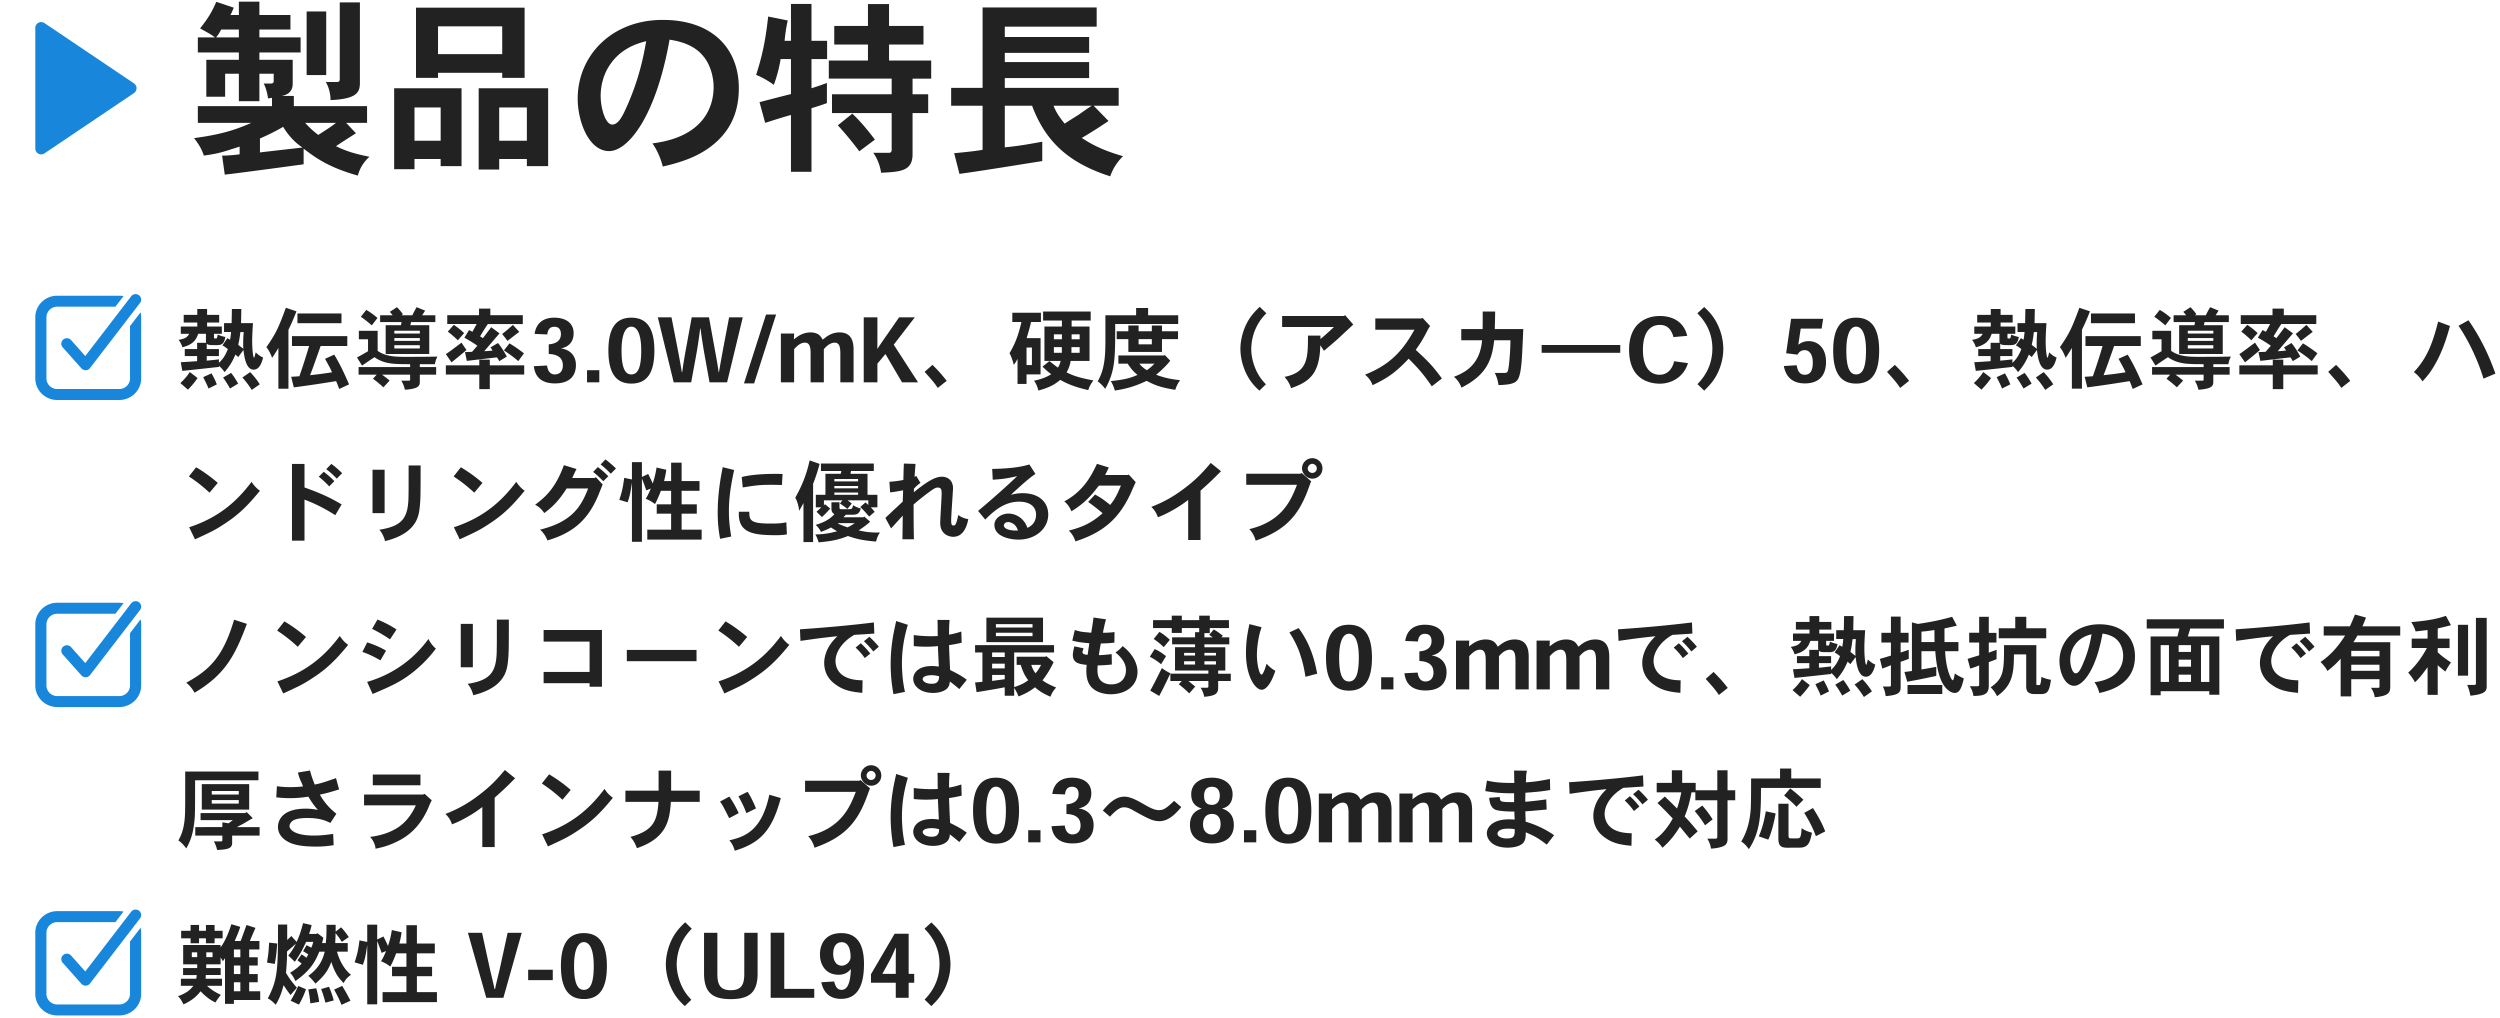
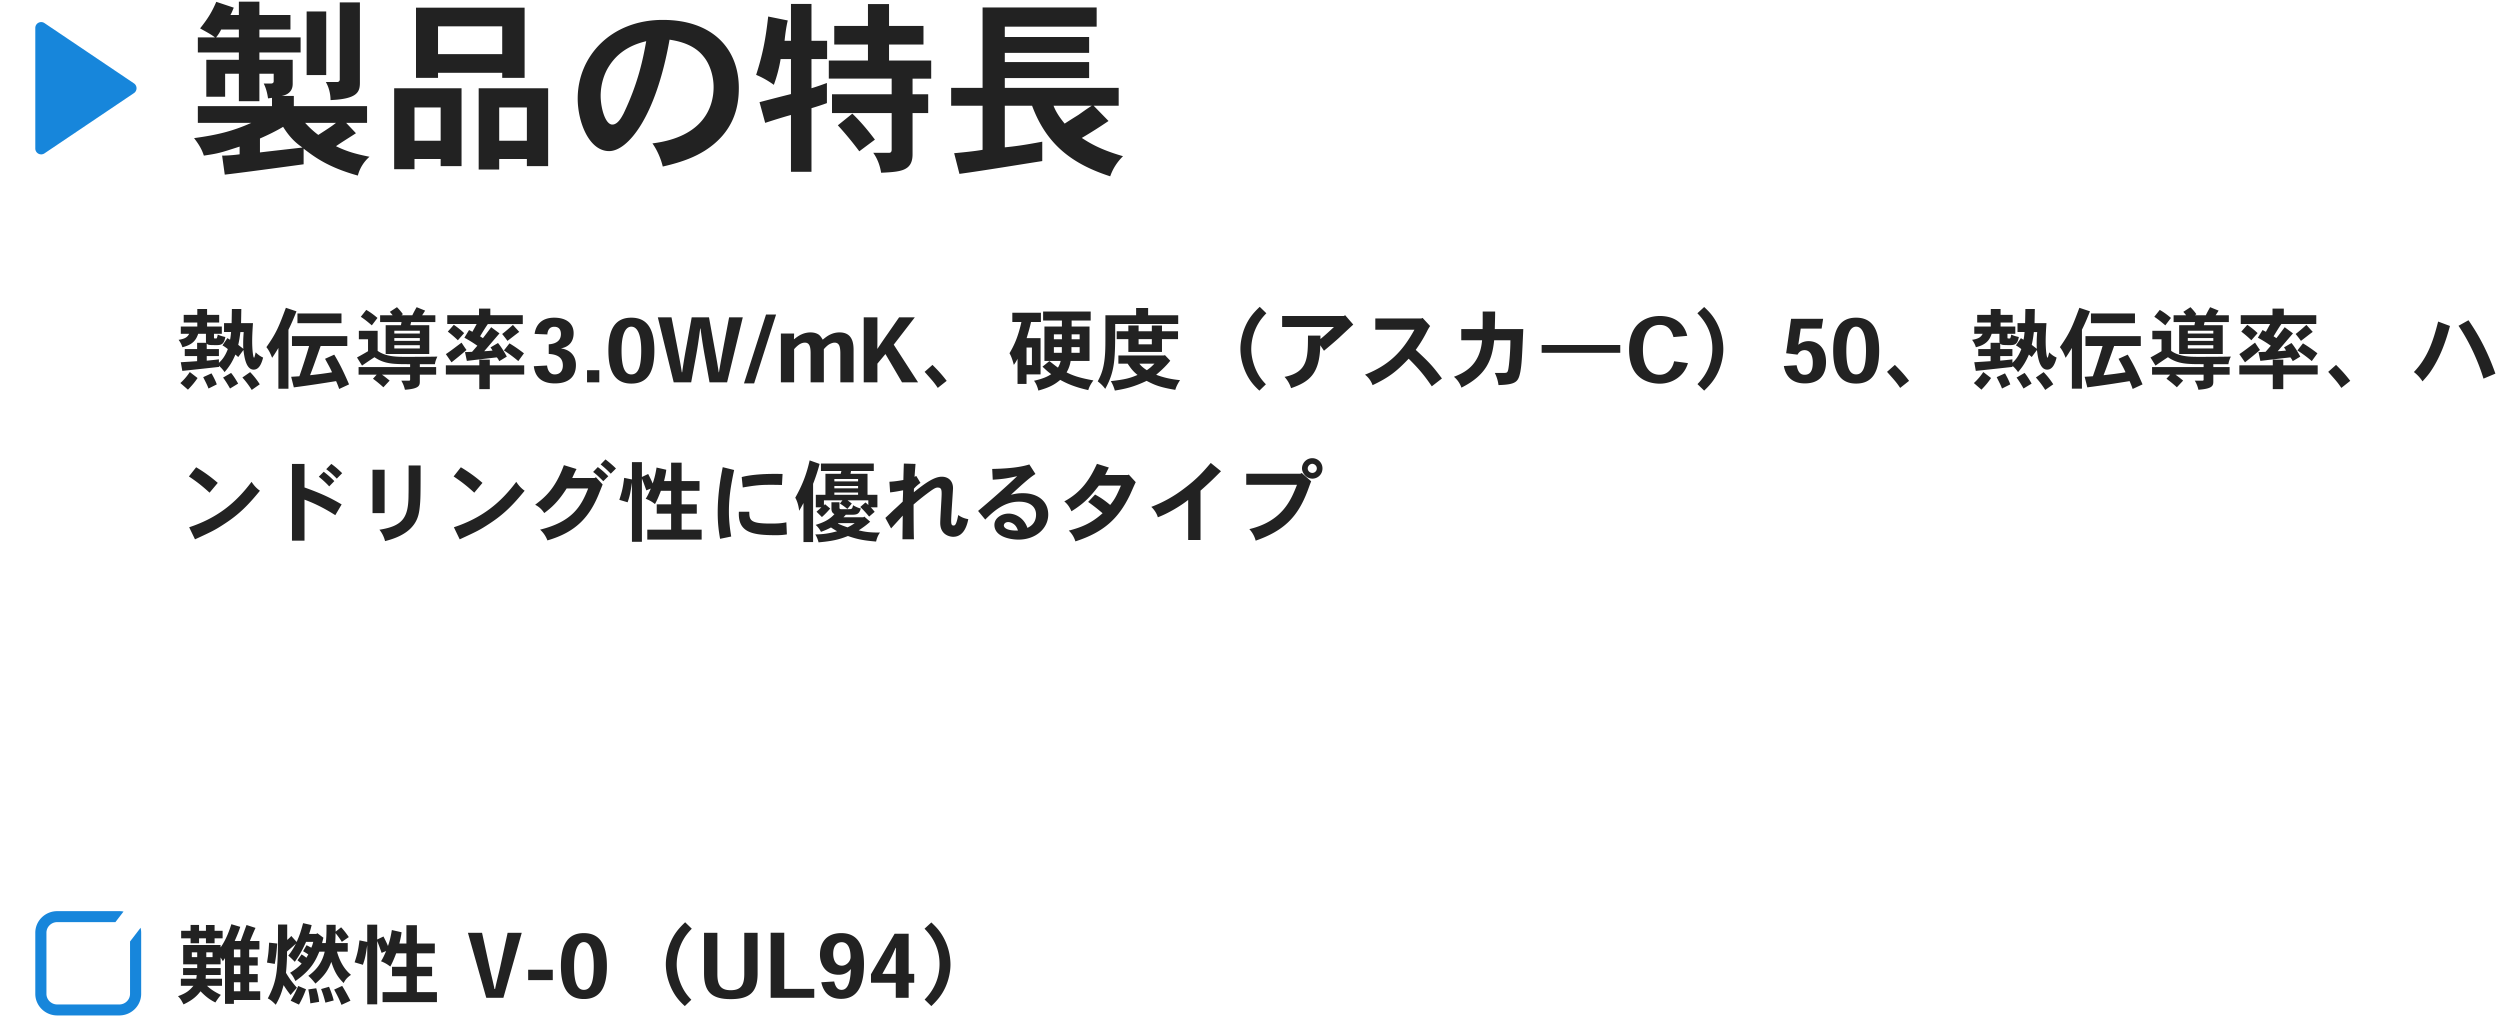
<svg xmlns="http://www.w3.org/2000/svg" width="425" height="173" fill="none">
  <path d="M221.07 80.53l.225-.12 1.605 1.41c-.12.27-.555 1.5-.66 1.755-1.62 4.2-3.84 6.615-8.775 8.34a4.544 4.544 0 00-1.08-1.965c5.685-1.35 7.125-5.04 8.1-7.53h-8.625v-1.89h9.21zm1.245-.9c0 .48.42.765.765.765a.76.76 0 00.78-.765c0-.465-.42-.78-.78-.78-.405 0-.765.405-.765.78zm.765-1.74c.93 0 1.74.735 1.74 1.74 0 1.05-.84 1.74-1.71 1.74-1.05 0-1.77-.99-1.77-1.74 0-.93.78-1.74 1.74-1.74zm-18.99 5.52v8.385h-2.1v-6.81c-1.185.96-3.36 2.28-5.16 2.955-.165-.63-.6-1.29-1.11-1.77a21.872 21.872 0 005.565-3.105c2.265-1.695 3.3-2.91 4.545-4.365l1.74 1.41c-1.59 1.59-1.785 1.785-3.48 3.3zm-16.215-2.655h3.84l.18-.075 1.185 1.29c-.195.345-.87 1.935-1.02 2.235-1.905 3.915-4.395 6.27-9.24 7.83-.21-.645-.525-1.26-1.125-1.83 1.995-.525 3.75-1.155 5.745-2.955a31.48 31.48 0 00-2.46-1.92l1.185-1.26c.975.54 1.53.915 2.565 1.77.81-1.005 1.095-1.575 1.83-3.285h-3.75c-1.245 1.59-2.22 2.85-4.665 4.365-.255-.6-.615-1.2-1.215-1.68 2.91-1.575 4.35-3.765 5.55-6.39l2.025.63c-.21.405-.42.855-.63 1.275zm-14.82 9.435c-.135-.375-.33-.87-.855-1.185-.21-.135-.525-.255-.795-.255-.555 0-.75.36-.75.585 0 .255.3.915 2.4.855zm1.935-11.235l1.035 1.62c-.735.495-1.05.735-2.37 1.89-.405.375-.9.81-1.8 1.65.87-.225 1.425-.27 2.04-.27 2.64 0 4.305 1.44 4.305 3.63 0 2.34-2.1 4.26-5.055 4.26-1.29 0-4.095-.435-4.095-2.505 0-1.17 1.23-1.92 2.415-1.92 1.215 0 2.64.78 3.195 2.43.405-.195 1.47-.72 1.47-2.265 0-1.155-.825-2.19-2.895-2.19-2.67 0-4.53 1.845-5.745 3.045l-1.215-1.47c2.475-2.085 4.77-4.11 6.645-5.91-1.455.315-2.145.48-4.155.6l-.09-1.83c2.955-.06 4.875-.315 6.315-.765zm-19.515 2.115l.285-.165.72 1.185c-.375.27-.765.585-1.11.99l-.015.6c1.95-1.575 3.48-2.64 4.755-2.64 1.035 0 1.905.645 1.905 1.965 0 .375-.315 4.62-.315 5.475 0 .585.06.855.39.855.225 0 .48-.015.81-1.785.51.375 1.065.6 1.71.705-.165.81-.645 3-2.565 3-.51 0-2.205-.27-2.205-2.37 0-.78.24-4.23.24-4.935 0-.705-.06-1.065-.675-1.065-.315 0-.585.165-1.035.465a39.507 39.507 0 00-3.06 2.415c0 2.1.015 4.725.06 5.91h-1.95c0-.63.045-3.435.045-4.02l-1.98 2.175-.975-1.785c.765-.705 1.095-1.035 1.47-1.395.375-.33.78-.705 1.485-1.38.015-.54.06-1.215.06-1.92-.765.15-1.515.285-2.205.36l-.12-1.815c.765-.03 1.68-.165 2.37-.3.015-.45.06-2.4.09-2.79l1.98.06c-.03.345-.15 1.905-.165 2.205zm-15.915-2.265h8.985v1.26h-3.87l-.09.48h2.895v3.57h1.68v2.13h-1.14c.225.21.45.48.675.765l-.945.81c-.465-.57-.96-1.11-1.5-1.635l.87-.765c.21.15.36.3.495.435v-.795h-3.525c.24.18.495.36.72.54l-.75.915c-.42-.33-.84-.645-1.275-.915l.435-.54h-3.15v.855l.18-.21.885.75c-.42.48-.915 1.02-1.41 1.44l-.915-.9c.255-.24.54-.48.825-.75h-.945v-2.13h1.635v-3.57h2.595l.12-.48h-3.48v-1.26zm6.315 3.81h-4.035v.405h4.035v-.405zm0-1.185h-4.035v.405h4.035v-.405zm0 2.295h-4.035v.39h4.035v-.39zm-4.53 1.665h1.365v.915c0 .21.135.255.255.255h1.14c.735 0 .765 0 .915-.675.465.285.96.495 1.32.555-.27.93-.645 1.035-1.35 1.065h-1.215c-.12.18-.24.27-.39.435h3.39l.15-.12 1.005.87c-.57.525-1.26 1.02-1.95 1.47 1.08.255 1.815.375 3.615.375-.36.495-.54 1.005-.66 1.53-2.325-.195-3.375-.45-4.785-.945-1.59.63-2.67.87-4.995 1.08-.12-.48-.285-.9-.555-1.35 1.335-.015 2.31-.15 3.705-.54-.36-.21-.69-.405-1.035-.645-.45.255-1.11.54-1.71.75-.195-.42-.51-.84-.9-1.185 1.065-.33 2.25-.765 3.195-1.83-.36-.18-.51-.48-.51-.915V85.39zm-3.12-3.135v9.9h-1.635V85.51c-.24.465-.465.885-.735 1.32-.09-.795-.285-1.56-.66-2.22 1.08-1.92 1.89-3.81 2.445-6.345l1.695.6a30.071 30.071 0 01-1.11 3.39zm7.08 6.675h-2.745l-.12.075c.495.24 1.095.465 1.65.645.465-.225.84-.45 1.215-.72zm-22.44-9.51l1.935.48c-.57 2.685-.885 4.68-.885 7.065 0 1.77.21 3.105.39 4.245l-1.89.39c-.24-1.365-.405-2.61-.405-4.47 0-3.225.525-6.105.855-7.71zm10.17 1.155l-.105 1.875c-.9-.03-1.455-.03-1.995-.03-1.47 0-2.415.06-4.665.45l-.18-1.77c1.155-.315 3.135-.54 5.505-.54.39 0 .855 0 1.44.015zm-7.425 6.42h1.77c0 1.455.18 2.01 3.57 2.01 1.17 0 1.71-.015 2.73-.21l.09 2.055a11.36 11.36 0 01-1.77.135c-3.93 0-6.6-.345-6.39-3.99zm-14.97-3.945l-.765.315c-.24-.66-.465-1.335-.75-2.01V92.11h-1.695V82.045c-.255 1.62-.3 2.1-.735 3.345l-1.41-.42c.45-1.38.615-2.04.825-3.735l1.32.27v-2.94h1.695v2.52l1.065-.51c.285.555.555 1.095.765 1.62.345-1.005.495-1.71.66-2.715l1.65.375c-.045.42-.12.9-.375 1.92h1.2v-3.12h1.785v3.12h3.045v1.665h-3.045v2.295h2.58v1.59h-2.58v2.715h3.405v1.695h-9.24V90.04h4.05v-2.715h-2.445v-1.59h2.445V83.44h-1.74c-.45 1.185-.75 1.8-1.005 2.25a5.793 5.793 0 00-1.575-.9c.345-.525.615-1.14.87-1.74zm-5.925-3.405l-.885.885a17.498 17.498 0 00-1.725-1.575l.825-.855c.615.465 1.26 1.02 1.785 1.545zm-7.44 1.62h3.795l.24-.135 1.14 1.23c-.225.555-.345.885-.465 1.155-1.665 4.35-4.05 6.945-8.925 8.355a4.638 4.638 0 00-1.245-1.83c5.4-1.335 6.96-3.87 8.175-7.005h-3.66c-1.32 2.1-2.49 3.225-3.81 4.185-.375-.57-.855-1.065-1.545-1.41 1.59-1.23 3.36-2.58 4.89-6.735l2.145.66c-.24.435-.48.975-.735 1.53zm3.555-1.035l.795-.825c.645.45 1.245 1.005 1.785 1.56l-.855.84c-.525-.54-1.095-1.095-1.725-1.575zm-18.81 1.86l-1.395 1.665c-1.335-1.215-2.175-1.86-3.51-2.76l1.23-1.56a24.53 24.53 0 013.675 2.655zm-3.87 9.6l-.99-2.055c4.77-1.575 7.935-4.14 10.605-7.725.39.6.825 1.095 1.425 1.515-1.98 2.43-3.525 3.99-5.91 5.55-1.725 1.14-2.175 1.35-5.13 2.715zm-8.685-12.555h2.04c0 5.235-.015 5.82-.15 7.08-.105 1.035-.315 2.22-1.275 3.315-1.185 1.395-3.12 2.085-4.62 2.46-.165-.66-.48-1.365-.96-1.935 4.02-.63 4.95-2.085 4.95-6 .015-.405.015-.915.015-4.92zm-6.135.72h2.055v7.38H63.33v-7.38zm-7.875-.09l.87-.9c.66.465 1.275 1.02 1.845 1.575l-.915.93c-.555-.57-1.14-1.14-1.8-1.605zm1.38 2.025l-.87.9c-.48-.54-1.14-1.14-1.77-1.65l.84-.84c.615.48 1.26 1.02 1.8 1.59zm-7.2-2.925h2.13v4.005c3.45 1.23 4.83 2.025 6.315 2.88L57 87.58c-2.16-1.38-3.93-2.16-5.235-2.64v6.975h-2.13v-13.05zM37.02 82.09l-1.395 1.665c-1.335-1.215-2.175-1.86-3.51-2.76l1.23-1.56a24.53 24.53 0 013.675 2.655zm-3.87 9.6l-.99-2.055c4.77-1.575 7.935-4.14 10.605-7.725.39.6.825 1.095 1.425 1.515-1.98 2.43-3.525 3.99-5.91 5.55-1.725 1.14-2.175 1.35-5.13 2.715zm384.798-36.305l1.695-.945c.945 1.395 2.895 4.275 4.575 9.075l-2.025.855c-.84-2.805-2.37-6.225-4.245-8.985zm-3.465-.72l2.01.75c-.72 2.715-1.74 5.55-3.435 7.95-.255.345-.54.705-1.23 1.47a6.356 6.356 0 00-1.47-1.59c2.34-2.43 3.27-5.22 4.125-8.58zm-18.69 8.55l1.335-1.185c.855.855 1.47 1.485 2.415 2.715l-1.515 1.2c-.6-.885-.765-1.08-2.235-2.73zm-9.465-10.755h1.92v1.125h5.52v1.5h-5.94c-.48.69-.9 1.395-1.32 2.085l.48.315c.45-.57.915-1.2 1.41-1.86l1.41 1.05c-.42.48-2.235 2.61-2.595 3.03.48-.015.945-.06 1.41-.105a3.715 3.715 0 00-.345-.54l1.275-.75c.6.735 1.125 1.605 1.5 2.31l-1.29.78a2.6 2.6 0 00-.405-.645c-.6.06-4.785.555-5.1.6l-.315-1.5 1.2-.045.9-1.035a22.11 22.11 0 00-2.205-1.365l.795-1.305.57.3c.24-.435.495-.9.72-1.32h-4.995v-1.5h5.4V52.46zm-5.31 3.915l1.02-1.155c.69.465 1.26.93 1.755 1.41l-1.065 1.215a18.92 18.92 0 00-1.71-1.47zm11.07-1.14l1.08 1.185c-.66.48-1.305 1.005-2.01 1.53-.27-.39-.57-.765-.9-1.17.63-.48 1.215-1.005 1.83-1.545zm-10.44 6.36l-.96-1.395c.87-.57 1.845-1.35 2.67-1.95.27.42.555.855.84 1.245-.81.705-1.74 1.47-2.55 2.1zm12.315-1.53l-.96 1.32c-.78-.66-1.44-1.155-2.445-1.815l.945-1.2c.855.51 1.71 1.11 2.46 1.695zm-7.59 1.08h1.785v.96h5.85v1.56h-5.85v2.49h-1.785v-2.49h-5.685v-1.56h5.685v-.96zm-9.72-7.545h2.25v1.155h-4.125l-.12.525h3.21v4.905h-7.41V55.28h2.595l.105-.525h-3.645V53.6h2.13c-.135-.195-.315-.39-.48-.585l1.215-.795c.405.405.78.87 1.005 1.185l-.24.195h1.845c.21-.45.465-.915.735-1.38l1.44.585c-.135.225-.33.525-.51.795zm-.39 3.87h-4.335v.48h4.335v-.48zm0-1.245h-4.335v.48h4.335v-.48zm0 2.46h-4.335v.555h4.335v-.555zm-7.2-4.635l-.96 1.26c-.78-.66-1.155-.975-1.875-1.455l.93-1.17c.465.27 1.065.645 1.905 1.365zm-3.165 2.19h3.195v3.405c1.35.975 3.15 1.02 4.62 1.02.63 0 3.825 0 5.535-.045-.21.42-.36.855-.42 1.29h-2.565v.495h2.775v1.29h-2.775v1.08c0 .735-.015 1.305-2.535 1.485a4.89 4.89 0 00-.615-1.545h1.305c.135 0 .195-.06.195-.18v-.84h-4.785c.39.255.9.675 1.305 1.005l-1.065 1.14a21.254 21.254 0 00-1.77-1.455l.63-.69h-3.075v-1.29h8.76v-.495c-2.835 0-4.365-.015-6.06-1.185-.645.42-.795.525-2.115 1.425l-.855-1.38c.66-.36 1.305-.72 1.875-1.065V57.68h-1.56v-1.44zm-11.97-.18v10.02h-1.71v-6.93c-.36.615-.675 1.125-1.065 1.68-.255-.66-.525-1.26-.975-1.815 1.74-2.475 2.13-3.525 3.315-6.69l1.8.6c-.24.615-.75 1.905-1.365 3.135zm1.53-2.775h7.485v1.665h-7.485v-1.665zm-.93 3.855h9.405v1.68h-4.53c-1.185 3.345-1.32 3.735-1.8 4.965 1.14-.12 2.46-.285 3.735-.495-.315-.75-.75-1.47-1.185-2.295l1.56-.705c.72 1.215 1.35 2.34 2.52 5.055l-1.68.78c-.165-.48-.345-.945-.525-1.335-2.385.39-4.65.735-7.185 1.065l-.45-1.8 1.395-.09c.54-1.545 1.185-3.525 1.65-5.145h-2.91v-1.68zm-8.205-.69h-.57c-.09.825-.21 1.53-.36 2.175.255.21.525.405.87.675-.03-.315-.03-.63-.03-.96 0-.57.03-1.2.09-1.89zm-.45-1.515h2.025c-.105 1.545-.135 2.325-.135 3.12 0 1.29.15 2.745.315 2.745.06 0 .06 0 .285-.9.375.375.795.69 1.26.885-.21.81-.6 2.055-1.605 2.055-1.335 0-1.605-2.28-1.74-3.345l-.885 1.2-.48-.42c-.54 1.275-1.02 2.025-1.845 2.985a4.957 4.957 0 00-.945-1.065v.18c-.765.09-6.135.675-6.24.675l-.255-1.47c1.005-.06 1.95-.12 2.775-.18v-.87h-2.1v-1.185h2.1V58.28h1.56c-.045-.06-.06-.165-.06-.255V56.75h-1.32c-.375 1.14-1.02 1.875-2.685 2.28-.135-.45-.315-.81-.645-1.26 1.17-.18 1.515-.495 1.8-1.02h-1.425v-1.245h2.805v-.675h-2.31v-1.305h2.31v-.99h1.665v.99h2.055v1.305h-2.055v.675h2.505v1.245h-1.335v.585c0 .21.06.21.18.21.24 0 .255 0 .3-.06.045-.075.09-.24.165-.6.525.225.87.315 1.29.405-.21 1.125-.57 1.38-1.44 1.38-1.335 0-1.44-.015-1.725-.24v.915h2.07v1.185h-2.07v.78c.69-.06 1.38-.135 2.07-.225v.6c.405-.375 1.02-1.005 1.515-2.34a6.585 6.585 0 00-.915-.63l.84-1.23.45.27c.09-.405.135-.87.18-1.32h-1.2v-1.5h1.29l.045-2.4h1.605l-.045 2.4zm.225 9.24l1.32-.915a12.59 12.59 0 011.635 2.07l-1.365.96a14.71 14.71 0 00-1.59-2.115zm-8.94-.93l1.32 1.02c-.465.705-1.005 1.335-1.635 1.98l-1.29-1.125a9.623 9.623 0 001.605-1.875zm8.22 1.965l-1.38.84c-.33-.585-.72-1.245-1.185-1.86l1.365-.795c.435.525.825 1.155 1.2 1.815zm-5.94-1.095l1.41-.645c.315.555.66 1.2.9 1.875l-1.41.705c-.24-.675-.585-1.275-.9-1.935zm-18.645-.9l1.335-1.185c.855.855 1.47 1.485 2.415 2.715l-1.515 1.2c-.6-.885-.765-1.08-2.235-2.73zm-9.152-3.615v-.015c0-3.765 1.26-5.58 3.9-5.58 2.67 0 3.915 1.875 3.915 5.595 0 3.75-1.215 5.61-3.915 5.61-2.505 0-3.9-1.65-3.9-5.61zm3.9-4.065h-.015c-.9 0-1.65 1.125-1.65 4.05 0 3.135.675 4.065 1.665 4.065 1.05 0 1.68-.99 1.68-4.065 0-2.88-.72-4.05-1.68-4.05zm-11.897 4.515l.84-5.85h5.445l-.255 1.665h-3.555l-.405 2.715h.045a2.68 2.68 0 011.71-.585c1.575 0 2.955 1.155 2.955 3.525 0 2.415-1.305 3.66-3.6 3.66-2.175 0-3.255-1.2-3.57-2.955l2.175-.135c.18.96.51 1.62 1.35 1.62.93 0 1.395-.615 1.395-2.085 0-1.395-.6-2.1-1.38-2.1-.615 0-.975.33-1.215.765l-1.935-.24zm-15.09-6.795l1.155-1.065c.75.705 1.5 1.44 2.19 2.79a9.771 9.771 0 011.065 4.335c0 1.785-.585 3.405-1.065 4.305-.525 1.035-1.23 1.875-2.19 2.79l-1.14-1.11c1.95-1.98 2.535-4.155 2.535-6.045 0-3.315-1.785-5.19-2.55-6zm-3.96 8.16l2.355.315c-.615 2.16-2.58 3.495-4.785 3.495-1.32 0-2.67-.405-3.585-1.245-1.005-.9-1.635-2.355-1.635-4.56 0-1.95.585-3.45 1.605-4.395.945-.855 2.19-1.305 3.63-1.305 2.31 0 4.11 1.095 4.65 3.375l-2.34.21c-.345-1.275-1.02-2.07-2.31-2.07-1.62 0-2.88 1.185-2.88 4.245 0 3.12 1.335 4.23 2.85 4.23 1.425 0 2.22-1.155 2.445-2.295zm-22.515-2.76h13.365v1.32h-13.365v-1.32zm-10.125-.81h-3.54V55.94h3.63c.015-.84.015-.915.015-1.08v-1.905h2.115c0 .93-.015 1.155-.06 2.985h4.845c-.21 4.74-.255 5.865-.495 7.23-.345 1.725-.675 2.205-3.72 2.295a6.329 6.329 0 00-.63-2.07h1.635c.555 0 .615-.15.765-1.32.09-.81.255-2.46.255-4.23h-2.76c-.36 3.45-1.38 5.94-5.565 8.055a4.156 4.156 0 00-1.275-1.845c1.665-.645 4.425-1.875 4.785-6.21zm-10.335-3.705l.225-.09 1.275 1.38c-.285.405-.435.705-.555.945-.765 1.515-1.455 2.49-1.89 3.105 2.55 2.34 3.015 2.955 4.455 4.86l-1.725 1.335c-1.56-2.295-2.52-3.27-3.93-4.695-2.115 2.22-3.39 3.195-6.135 4.5a3.909 3.909 0 00-1.29-1.785c4.065-1.605 6.345-3.885 8.4-7.635h-6.645v-1.92h7.815zm-13.17-.42l.225-.135 1.38 1.59c-.39.36-2.085 1.935-2.43 2.265-.585.525-1.29 1.14-2.55 2.19l-.63-.93c-.09 4.92-1.92 6.225-4.965 7.29a5.015 5.015 0 00-1.11-1.92c3.975-.795 3.975-3.195 3.99-7.02h2.115v.585c.765-.615 1.605-1.395 2.295-2.04h-8.805V53.72h10.485zm-14.295-1.56l1.125 1.095c-.825.855-1.155 1.38-1.41 1.815a8.678 8.678 0 00-1.155 4.29c0 1.02.27 2.61 1.125 4.17.27.48.615 1.02 1.365 1.8l-1.11 1.08c-.9-.825-1.965-1.92-2.685-4.02a9.456 9.456 0 01-.54-3.075c0-1.05.21-2.085.54-3.09.675-1.905 1.59-2.97 2.745-4.065zm-18.345 5.49h-2.25v.885h2.25v-.885zm-3.99-2.325h1.74v.99h2.25v-.975h1.725v.975h2.73v1.335h-2.73v2.175h-5.715V57.65h-1.98v-1.335h1.98v-.99zm4.44 6.495h-2.565c.21.33.78.825 1.275 1.11.615-.435.72-.54 1.29-1.11zm1.605-1.395l.18-.045.9.945c-.9 1.125-1.92 1.98-2.4 2.385 1.245.465 2.415.75 4.065.915-.345.51-.645 1.065-.81 1.65-2.82-.465-3.675-.915-4.875-1.53-2.25 1.065-3.66 1.365-5.4 1.65-.165-.555-.36-1.08-.69-1.605 2.535-.285 3.3-.525 4.545-1.05-.705-.57-1.05-.99-1.68-1.92h-1.575v-1.395h7.74zm-4.725-8.07h2.04V53.6h5.115v1.485h-10.71c0 5.955 0 7.95-1.695 11.025a6.043 6.043 0 00-1.275-1.275c.54-1.035 1.23-2.34 1.29-5.775.015-.435.015-.99.015-5.46h5.22v-1.245zm-15.81.6h8.085v1.53h-3.24v1.02h3.045v5.85h-3.21a5.325 5.325 0 01-.69 1.95c1.2.615 2.415.975 4.56 1.365-.36.465-.72 1.08-.87 1.65-2.46-.555-3.69-1.155-4.77-1.74-.96.81-1.86 1.305-3.72 1.815-.135-.585-.36-1.185-.735-1.665 1.68-.39 2.34-.75 2.925-1.125-.54-.375-1.035-.84-1.485-1.275l1.17-.945c.57.435 1.005.795 1.455 1.11.225-.36.39-.78.465-1.14h-2.76v-5.85h2.97v-1.02h-3.195v-1.53zm3.195 3.885h-1.365v.84h1.365v-.84zm3.015 0h-1.365v.84h1.365v-.84zm0 2.175h-1.395v.96h1.395v-.96zm-3.03 0h-1.35v.96h1.35v-.96zm-5.085.06h-.915v2.985h.915v-2.985zm-3.33-5.91h4.86v1.575h-1.68c-.195.9-.465 1.815-.75 2.745h2.37v6.165h-2.385v1.62h-1.53v-4.275c-.18.36-.375.705-.63 1.035-.18-.675-.39-1.38-.735-1.98.735-1.26 1.425-2.625 2.025-5.31h-1.545v-1.575zm-14.91 10.05l1.335-1.185c.855.855 1.47 1.485 2.415 2.715l-1.515 1.2c-.6-.885-.765-1.08-2.235-2.73zm-8.039-3.93h.03a97.276 97.276 0 011.74-2.55l1.935-2.79h2.67l-3.585 4.65 4.14 6.405h-2.73l-2.82-4.815-1.365 1.635V65h-2.325V53.945h2.325v2.775c0 .93 0 1.695-.015 2.565zM145.109 65h-2.25v-4.89c0-.63-.06-1.215-.27-1.515-.15-.225-.39-.345-.705-.345-.27 0-.585.105-.915.285-.3.18-.6.465-.915.825V65h-2.25v-4.92c0-.69-.075-1.215-.285-1.5-.15-.225-.39-.33-.675-.33-.285 0-.585.075-.93.285-.3.195-.615.48-.915.825V65h-2.25v-8.295h2.25l-.03.945h.06c.435-.36.855-.645 1.275-.825.435-.195.96-.315 1.47-.315.615 0 1.08.15 1.425.39.27.21.48.525.645.825h.045c.435-.36.84-.675 1.32-.885a3.58 3.58 0 011.53-.33c.75 0 1.335.225 1.725.66.42.48.645 1.185.645 2.31V65zm-13.173-11.535l-3.735 11.715h-1.725l3.75-11.715h1.71zM119.09 55.85h-.06c-.255 1.98-.48 3.465-.75 4.905L117.5 65h-2.97l-2.7-11.055h2.325l.885 4.545c.285 1.485.585 2.985.87 4.8h.06c.255-1.875.525-3.345.795-4.8l.825-4.545h2.94l.825 4.56c.27 1.485.555 2.94.825 4.785h.045c.3-1.83.585-3.3.855-4.77l.87-4.575h2.325L123.605 65h-2.985l-.78-4.32a87.258 87.258 0 01-.75-4.83zm-15.662 3.75v-.015c0-3.765 1.26-5.58 3.9-5.58 2.67 0 3.915 1.875 3.915 5.595 0 3.75-1.215 5.61-3.915 5.61-2.505 0-3.9-1.65-3.9-5.61zm3.9-4.065h-.015c-.9 0-1.65 1.125-1.65 4.05 0 3.135.675 4.065 1.665 4.065 1.05 0 1.68-.99 1.68-4.065 0-2.88-.72-4.05-1.68-4.05zm-7.531 7.395h2.085V65h-2.085v-2.07zm-6.512-2.76v-1.635c1.455-.105 2.07-.78 2.07-1.74 0-.705-.3-1.245-1.125-1.245-.81 0-1.125.57-1.185 1.305l-2.16-.09c.18-1.395 1.065-2.76 3.33-2.76 1.98 0 3.3.915 3.3 2.64 0 1.365-.72 2.295-2.1 2.565v.03c1.305.18 2.49 1.05 2.49 2.82 0 2.01-1.26 3.12-3.57 3.12-2.595 0-3.42-1.44-3.585-2.925l2.25-.12c.09.795.465 1.515 1.29 1.515 1.005 0 1.395-.705 1.395-1.515 0-1.32-.87-1.89-2.4-1.965zm-11.85-7.71h1.92v1.125h5.52v1.5h-5.94c-.48.69-.9 1.395-1.32 2.085l.48.315c.45-.57.915-1.2 1.41-1.86l1.41 1.05c-.42.48-2.235 2.61-2.595 3.03.48-.015.945-.06 1.41-.105-.105-.21-.225-.375-.345-.54l1.275-.75c.6.735 1.125 1.605 1.5 2.31l-1.29.78a2.6 2.6 0 00-.405-.645c-.6.06-4.785.555-5.1.6l-.315-1.5 1.2-.045.9-1.035a22.11 22.11 0 00-2.205-1.365l.795-1.305.57.3c.24-.435.495-.9.72-1.32h-4.995v-1.5h5.4V52.46zm-5.31 3.915l1.02-1.155c.69.465 1.26.93 1.755 1.41l-1.065 1.215a18.92 18.92 0 00-1.71-1.47zm11.07-1.14l1.08 1.185c-.66.48-1.305 1.005-2.01 1.53-.27-.39-.57-.765-.9-1.17.63-.48 1.215-1.005 1.83-1.545zm-10.44 6.36l-.96-1.395c.87-.57 1.845-1.35 2.67-1.95.27.42.555.855.84 1.245-.81.705-1.74 1.47-2.55 2.1zm12.315-1.53l-.96 1.32c-.78-.66-1.44-1.155-2.445-1.815l.945-1.2c.855.51 1.71 1.11 2.46 1.695zm-7.59 1.08h1.785v.96h5.85v1.56h-5.85v2.49H81.48v-2.49h-5.685v-1.56h5.685v-.96zM71.76 53.6h2.25v1.155h-4.125l-.12.525h3.21v4.905h-7.41V55.28h2.595l.105-.525H64.62V53.6h2.13c-.135-.195-.315-.39-.48-.585l1.215-.795c.405.405.78.87 1.005 1.185l-.24.195h1.845c.21-.45.465-.915.735-1.38l1.44.585c-.135.225-.33.525-.51.795zm-.39 3.87h-4.335v.48h4.335v-.48zm0-1.245h-4.335v.48h4.335v-.48zm0 2.46h-4.335v.555h4.335v-.555zm-7.2-4.635l-.96 1.26c-.78-.66-1.155-.975-1.875-1.455l.93-1.17c.465.27 1.065.645 1.905 1.365zm-3.165 2.19H64.2v3.405c1.35.975 3.15 1.02 4.62 1.02.63 0 3.825 0 5.535-.045-.21.42-.36.855-.42 1.29H71.37v.495h2.775v1.29H71.37v1.08c0 .735-.015 1.305-2.535 1.485a4.89 4.89 0 00-.615-1.545h1.305c.135 0 .195-.06.195-.18v-.84h-4.785c.39.255.9.675 1.305 1.005l-1.065 1.14a21.254 21.254 0 00-1.77-1.455l.63-.69H60.96v-1.29h8.76v-.495c-2.835 0-4.365-.015-6.06-1.185-.645.42-.795.525-2.115 1.425l-.855-1.38c.66-.36 1.305-.72 1.875-1.065V57.68h-1.56v-1.44zm-11.97-.18v10.02h-1.71v-6.93c-.36.615-.675 1.125-1.065 1.68-.255-.66-.525-1.26-.975-1.815 1.74-2.475 2.13-3.525 3.315-6.69l1.8.6c-.24.615-.75 1.905-1.365 3.135zm1.53-2.775h7.485v1.665h-7.485v-1.665zm-.93 3.855h9.405v1.68h-4.53c-1.185 3.345-1.32 3.735-1.8 4.965 1.14-.12 2.46-.285 3.735-.495-.315-.75-.75-1.47-1.185-2.295l1.56-.705c.72 1.215 1.35 2.34 2.52 5.055l-1.68.78c-.165-.48-.345-.945-.525-1.335-2.385.39-4.65.735-7.185 1.065l-.45-1.8 1.395-.09c.54-1.545 1.185-3.525 1.65-5.145h-2.91v-1.68zm-8.205-.69h-.57c-.09.825-.21 1.53-.36 2.175.255.21.525.405.87.675-.03-.315-.03-.63-.03-.96 0-.57.03-1.2.09-1.89zm-.45-1.515h2.025c-.105 1.545-.135 2.325-.135 3.12 0 1.29.15 2.745.315 2.745.06 0 .06 0 .285-.9.375.375.795.69 1.26.885-.21.81-.6 2.055-1.605 2.055-1.335 0-1.605-2.28-1.74-3.345l-.885 1.2-.48-.42C39.48 61.55 39 62.3 38.175 63.26a4.957 4.957 0 00-.945-1.065v.18c-.765.09-6.135.675-6.24.675l-.255-1.47c1.005-.06 1.95-.12 2.775-.18v-.87h-2.1v-1.185h2.1V58.28h1.56c-.045-.06-.06-.165-.06-.255V56.75h-1.32c-.375 1.14-1.02 1.875-2.685 2.28-.135-.45-.315-.81-.645-1.26 1.17-.18 1.515-.495 1.8-1.02h-1.425v-1.245h2.805v-.675h-2.31v-1.305h2.31v-.99h1.665v.99h2.055v1.305h-2.055v.675h2.505v1.245h-1.335v.585c0 .21.06.21.18.21.24 0 .255 0 .3-.06.045-.075.09-.24.165-.6.525.225.87.315 1.29.405-.21 1.125-.57 1.38-1.44 1.38-1.335 0-1.44-.015-1.725-.24v.915h2.07v1.185h-2.07v.78c.69-.06 1.38-.135 2.07-.225v.6c.405-.375 1.02-1.005 1.515-2.34a6.585 6.585 0 00-.915-.63l.84-1.23.45.27c.09-.405.135-.87.18-1.32h-1.2v-1.5h1.29l.045-2.4h1.605l-.045 2.4zm.225 9.24l1.32-.915a12.59 12.59 0 011.635 2.07l-1.365.96a14.71 14.71 0 00-1.59-2.115zm-8.94-.93l1.32 1.02c-.465.705-1.005 1.335-1.635 1.98l-1.29-1.125a9.623 9.623 0 001.605-1.875zm8.22 1.965l-1.38.84c-.33-.585-.72-1.245-1.185-1.86l1.365-.795c.435.525.825 1.155 1.2 1.815zm-5.94-1.095l1.41-.645c.315.555.66 1.2.9 1.875l-1.41.705c-.24-.675-.585-1.275-.9-1.935z" fill="#222" />
  <g clip-path="url(#clip0_4_3617)" fill="#1786DB">
    <path d="M23.9 53.095l-1.795 2.336v8.895c0 .997-.823 1.808-1.835 1.808H9.73c-1.012 0-1.835-.811-1.835-1.808V53.944c0-.997.823-1.808 1.835-1.808h9.89L21 50.34a3.774 3.774 0 00-.73-.07H9.73C7.673 50.27 6 51.918 6 53.944v10.382C6 66.352 7.673 68 9.73 68h10.54c2.057 0 3.73-1.648 3.73-3.674V53.944a3.66 3.66 0 00-.1-.849z" />
-     <path d="M14.549 62.935a.953.953 0 01-.712-.318l-2.478-2.784-.702-.788a.924.924 0 01.088-1.317.958.958 0 011.337.087l.701.788 1.712 1.923 7.803-10.156a.957.957 0 011.327-.18c.417.31.5.896.184 1.306l-8.505 11.07a.951.951 0 01-.755.37z" />
  </g>
  <g clip-path="url(#clip1_4_3617)" fill="#1786DB">
-     <path d="M23.9 105.296l-1.795 2.335v8.895c0 .997-.823 1.808-1.835 1.808H9.73c-1.012 0-1.835-.811-1.835-1.808v-10.382c0-.997.823-1.808 1.835-1.808h9.89L21 102.54a3.814 3.814 0 00-.73-.07H9.73c-2.057 0-3.73 1.648-3.73 3.674v10.382c0 2.026 1.673 3.674 3.73 3.674h10.54c2.057 0 3.73-1.648 3.73-3.674v-10.382a3.66 3.66 0 00-.1-.849v.001z" />
+     <path d="M23.9 105.296l-1.795 2.335v8.895c0 .997-.823 1.808-1.835 1.808H9.73c-1.012 0-1.835-.811-1.835-1.808v-10.382c0-.997.823-1.808 1.835-1.808L21 102.54a3.814 3.814 0 00-.73-.07H9.73c-2.057 0-3.73 1.648-3.73 3.674v10.382c0 2.026 1.673 3.674 3.73 3.674h10.54c2.057 0 3.73-1.648 3.73-3.674v-10.382a3.66 3.66 0 00-.1-.849v.001z" />
    <path d="M14.549 115.135a.951.951 0 01-.712-.318l-2.478-2.784-.702-.788a.924.924 0 01.088-1.317.958.958 0 011.337.087l.701.788 1.712 1.923 7.803-10.156a.957.957 0 011.327-.181c.417.311.5.897.184 1.308l-8.505 11.068a.951.951 0 01-.721.37h-.034z" />
  </g>
-   <path d="M302.607 130.646h1.905v1.695h5.01v1.605h-10.155c0 4.59-.12 7.44-2.055 10.41-.42-.57-.84-1.035-1.305-1.29 1.275-2.1 1.515-4.29 1.605-5.4.03-.51.075-1.155.075-5.325h4.92v-1.695zm3.975 5.31l-1.185 1.2c-.63-.675-1.005-1.005-2.1-1.92l1.035-1.2c.75.57 1.215.945 2.25 1.92zm-4.26.675h1.725v5.265c0 .345.015.555.225.615.045.015.705.015 1.08.015.69 0 .795 0 .93-1.74.585.42 1.17.615 1.755.78-.345 1.59-.555 2.535-2.13 2.535-.435 0-1.29 0-1.815.015-1.095 0-1.77-.075-1.77-1.575v-5.91zm4.395 1.56l1.485-.825c.915 1.44 1.59 2.67 2.085 3.975l-1.59.81c-.465-1.335-1.14-2.61-1.98-3.96zm-6.525-.27l1.665.36c-.255 1.425-.66 3.195-1.245 4.455l-1.62-.555c.6-1.335.945-2.79 1.2-4.26zm-11.985-1.876v-1.35h-.645c-.315 1.53-.51 2.46-1.17 4.11.63.645.945 1.005 2.22 2.52l-1.35 1.23c-.285-.3-1.44-1.74-1.68-2.025-.795 1.305-1.59 2.37-2.955 3.585-.375-.51-.795-1.005-1.32-1.38.855-.615 1.26-1.05 1.65-1.515.435-.525.87-1.095 1.41-2.07a69.665 69.665 0 00-2.595-2.64l1.245-1.095c.495.435 1.965 1.92 2.085 2.025.225-.675.45-1.425.72-2.745h-4.185v-1.605h2.58v-2.145h1.755v2.145h2.295v1.26h3.675v-3.405h1.74v3.405h1.305v1.695h-1.305v6.555c0 .645-.165 1.11-1.02 1.365-.315.105-.96.27-1.8.3-.06-.585-.315-1.185-.615-1.695h1.38c.24 0 .315-.09.315-.33v-6.195h-3.735zm-.105 1.83l1.29-.93c.645.72 1.245 1.53 1.755 2.355l-1.29 1.005c-.495-.855-1.125-1.665-1.755-2.43zm-10.485-2.865l.93-.75c.54.465 1.155 1.14 1.605 1.68l-.93.81c-.435-.54-1.02-1.2-1.605-1.74zm-1.41 1.08l.87-.735c.57.495 1.14 1.14 1.62 1.755l-.93.765a11.28 11.28 0 00-1.56-1.785zm3.105-4.275l.075 1.89c-1.17.09-2.43.165-3.405.225-1.875 1.05-3.195 2.805-3.195 4.44 0 .405.09 1.86 1.59 2.655.66.345 1.47.6 3.015.63l-.045 2.13c-2.4-.21-3.435-.63-4.485-1.38-.405-.285-1.995-1.35-1.995-3.72 0-.27.015-.825.285-1.62.345-1.065 1.02-2.01 1.965-2.91-2.58.27-3.51.405-6.285.795l-.09-1.965c4.38-.3 8.58-.675 12.57-1.17zm-21.81 9.15c-.21-.045-.48-.09-1.17-.09-1.755 0-1.755.78-1.755.855 0 .525.84.81 1.56.81 1.35 0 1.365-.495 1.365-1.575zm-.105-9.975l2.175.03c-.09.465-.12.72-.135.975 0 .255 0 .54-.045 1.005 1.53-.105 2.175-.21 4.095-.57l.045 1.875c-1.47.24-2.085.3-4.215.465 0 .24-.03 1.32-.015 1.53 1.14-.09 2.46-.24 3.555-.405l.075 1.725c-2.46.225-2.73.255-3.615.3-.015.285.045 1.56.045 1.77a16.22 16.22 0 014.83 2.295l-1.245 1.605c-1.56-1.23-2.37-1.575-3.57-2.1.015 1.095-.12 1.695-.855 2.13-.66.39-1.62.48-2.205.48-2.79 0-3.555-1.545-3.555-2.445 0-1.02.99-2.37 3.765-2.37.27 0 .585.015.96.045 0-.375-.045-.915-.045-1.365-.345 0-2.58 0-3.3-.345-.855-.45-.945-1.56-.975-1.995l1.8-.135c.015.6.09.72.6.81.345.06 1.125.06 1.83.06v-1.5c-1.89 0-3-.06-4.905-.375l.285-1.785c1.29.285 2.175.405 4.65.405 0-.3-.03-1.785-.03-2.115zm-7.141 12.21h-2.25v-4.89c0-.63-.06-1.215-.27-1.515-.15-.225-.39-.345-.705-.345-.27 0-.585.105-.915.285-.3.18-.6.465-.915.825v5.64h-2.25v-4.92c0-.69-.075-1.215-.285-1.5-.15-.225-.39-.33-.675-.33-.285 0-.585.075-.93.285-.3.195-.615.48-.915.825v5.64h-2.25v-8.295h2.25l-.03.945h.06c.435-.36.855-.645 1.275-.825.435-.195.96-.315 1.47-.315.615 0 1.08.15 1.425.39.27.21.48.525.645.825h.045c.435-.36.84-.675 1.32-.885a3.58 3.58 0 011.53-.33c.75 0 1.335.225 1.725.66.42.48.645 1.185.645 2.31v5.52zm-13.697 0h-2.25v-4.89c0-.63-.06-1.215-.27-1.515-.15-.225-.39-.345-.705-.345-.27 0-.585.105-.915.285-.3.18-.6.465-.915.825v5.64h-2.25v-4.92c0-.69-.075-1.215-.285-1.5-.15-.225-.39-.33-.675-.33-.285 0-.585.075-.93.285-.3.195-.615.48-.915.825v5.64h-2.25v-8.295h2.25l-.03.945h.06c.435-.36.855-.645 1.275-.825.435-.195.96-.315 1.47-.315.615 0 1.08.15 1.425.39.27.21.48.525.645.825h.045c.435-.36.84-.675 1.32-.885a3.58 3.58 0 011.53-.33c.75 0 1.335.225 1.725.66.42.48.645 1.185.645 2.31v5.52zm-21.452-5.399v-.015c0-3.765 1.26-5.58 3.9-5.58 2.67 0 3.915 1.875 3.915 5.595 0 3.75-1.215 5.61-3.915 5.61-2.505 0-3.9-1.65-3.9-5.61zm3.9-4.065h-.015c-.9 0-1.65 1.125-1.65 4.05 0 3.135.675 4.065 1.665 4.065 1.05 0 1.68-.99 1.68-4.065 0-2.88-.72-4.05-1.68-4.05zm-7.53 7.394h2.085v2.07h-2.085v-2.07zm-7.217-3.659v-.03c-1.05-.33-1.755-1.005-1.755-2.43 0-1.605 1.26-2.805 3.525-2.805 2.025 0 3.51 1.035 3.51 2.805 0 1.62-.9 2.235-1.77 2.43v.03c.975.285 1.98 1.005 1.98 2.775 0 2.145-1.53 3.135-3.735 3.135-2.085 0-3.72-.93-3.72-3.135 0-1.77.975-2.475 1.965-2.775zm.435-2.19v.015c0 .99.375 1.53 1.335 1.53.69 0 1.335-.435 1.335-1.56 0-.96-.465-1.515-1.335-1.515-.87 0-1.335.525-1.335 1.53zm-.18 4.86v.015c0 1.125.69 1.71 1.5 1.71.75 0 1.485-.6 1.485-1.725 0-1.2-.525-1.77-1.485-1.77-.87 0-1.5.585-1.5 1.77zm-4.92-3.991l1.215 1.05c-.87 1.08-2.145 2.4-3.69 2.4-1.05 0-1.71-.3-4.2-1.68-.555-.33-1.155-.675-1.785-.675-.12 0-.255 0-.39.03-.795.18-1.725 1.215-2.055 1.56l-1.2-1.035c.735-.915 2.025-2.37 3.63-2.37 1.065 0 2.13.615 3.36 1.305.75.435 1.725.99 2.505.99.765 0 1.215-.225 2.61-1.575zm-18.302 2.221v-1.635c1.455-.105 2.07-.78 2.07-1.74 0-.705-.3-1.245-1.125-1.245-.81 0-1.125.57-1.185 1.305l-2.16-.09c.18-1.395 1.065-2.76 3.33-2.76 1.98 0 3.3.915 3.3 2.64 0 1.365-.72 2.295-2.1 2.565v.03c1.305.18 2.49 1.05 2.49 2.82 0 2.01-1.26 3.12-3.57 3.12-2.595 0-3.42-1.44-3.585-2.925l2.25-.12c.09.795.465 1.515 1.29 1.515 1.005 0 1.395-.705 1.395-1.515 0-1.32-.87-1.89-2.4-1.965zm-6.496 2.759h2.085v2.07h-2.085v-2.07zm-9.377-3.329v-.015c0-3.765 1.26-5.58 3.9-5.58 2.67 0 3.915 1.875 3.915 5.595 0 3.75-1.215 5.61-3.915 5.61-2.505 0-3.9-1.65-3.9-5.61zm3.9-4.065h-.015c-.9 0-1.65 1.125-1.65 4.05 0 3.135.675 4.065 1.665 4.065 1.05 0 1.68-.99 1.68-4.065 0-2.88-.72-4.05-1.68-4.05zm-12.465 7.739c0 .165.3.765 1.515.765.39 0 1.305 0 1.275-1.275-.57-.15-.945-.18-1.215-.18-1.38 0-1.575.45-1.575.69zm2.52-10.095l2.055.015c-.09 1.005-.09 1.92-.09 2.49.63-.09 1.38-.285 2.085-.525l.06 1.905c-.645.15-1.47.315-2.145.405.045 1.425.105 2.835.18 4.23 1.17.585 1.89.945 2.835 1.665l-1.275 1.575c-.645-.54-.885-.75-1.605-1.29-.045.54-.15 1.485-1.83 1.845-.27.06-.6.105-1.005.105-2.13 0-3.39-1.125-3.39-2.43 0-.405.27-2.145 3.21-2.145.27 0 .615.03 1.14.09-.015-.54-.15-2.985-.15-3.48-.885.09-1.44.105-2.04.105-.675 0-1.35-.03-2.07-.105v-1.875a21.998 21.998 0 004.08.165c-.03-.675 0-1.71-.045-2.745zm-7.02.195l1.98.645c-.72 2.43-1.005 4.395-1.005 6.66 0 .555.03 1.185.09 1.98.06.69.15 1.5.42 2.76l-1.95.39a27.994 27.994 0 01-.48-4.95c0-3.195.465-5.355.945-7.485zm-6.285 1.155l.225-.12 1.605 1.41c-.12.27-.555 1.5-.66 1.755-1.62 4.2-3.84 6.615-8.775 8.34a4.544 4.544 0 00-1.08-1.965c5.685-1.35 7.125-5.04 8.1-7.53h-8.625v-1.89h9.21zm1.245-.9c0 .48.42.765.765.765a.76.76 0 00.78-.765c0-.465-.42-.78-.78-.78-.405 0-.765.405-.765.78zm.765-1.74c.93 0 1.74.735 1.74 1.74 0 1.05-.84 1.74-1.71 1.74-1.05 0-1.77-.99-1.77-1.74 0-.93.78-1.74 1.74-1.74zm-22.545 5.28l1.56-.765c.585.9 1.02 1.86 1.425 2.82l-1.635.81c-.345-.9-.555-1.41-1.35-2.865zm5.25-.27l1.95.57c-1.44 5.325-3.315 7.59-7.83 8.955-.165-.6-.39-1.155-.915-1.77 2.565-.6 5.505-1.56 6.795-7.755zm-8.385 1.17l1.59-.855a18.46 18.46 0 011.59 2.82l-1.62.855c-1.005-1.995-1.125-2.235-1.56-2.82zm-10.44-5.265h2.13v3.405h4.86v1.905h-4.905c-.21 2.925-.54 6.105-5.775 7.875a5.632 5.632 0 00-1.095-1.92c3.975-1.08 4.545-2.79 4.77-5.955h-5.625v-1.905h5.64v-3.405zm-14.94 3.285l-1.395 1.665c-1.335-1.215-2.175-1.86-3.51-2.76l1.23-1.56a24.53 24.53 0 013.675 2.655zm-3.87 9.6l-.99-2.055c4.77-1.575 7.935-4.14 10.605-7.725.39.6.825 1.095 1.425 1.515-1.98 2.43-3.525 3.99-5.91 5.55-1.725 1.14-2.175 1.35-5.13 2.715zm-9.06-8.28v8.385h-2.1v-6.81c-1.185.96-3.36 2.28-5.16 2.955-.165-.63-.6-1.29-1.11-1.77a21.872 21.872 0 005.565-3.105c2.265-1.695 3.3-2.91 4.545-4.365l1.74 1.41c-1.59 1.59-1.785 1.785-3.48 3.3zm-20.715-3.944h8.1v1.83h-8.1v-1.83zm8.55 3.405l.255-.12 1.215 1.095c-.315.6-.45.975-.57 1.26-1.8 4.155-4.5 5.385-5.85 6-1.155.525-2.01.735-3.135.975-.045-.645-.345-1.38-.93-2.01 2.49-.285 4.05-1.155 4.725-1.59 1.155-.765 2.22-1.935 3.06-3.78H61.89v-1.83h10.035zm-21.285-3.736l2.055-.345c.15.57.36 1.275.81 2.385 1.2-.255 1.44-.345 3.615-1.095l.525 1.92c-1.755.54-2.295.69-3.27.885.72 1.275 1.605 2.295 2.805 3.255l-1.02 1.56c-.825-.405-1.8-.84-3.885-.84-.915 0-1.905.09-2.475.435-.36.24-.585.645-.585.915 0 .72 1.08 1.635 4.14 1.635 1.155 0 2.28-.135 3.285-.285l.075 1.92c-1.41.21-2.145.24-2.955.24-3.015 0-4.245-.465-5.01-.945-1.215-.735-1.5-1.695-1.5-2.4 0-.66.285-3.105 4.74-3.105.825 0 1.455.105 2.055.21-.54-.585-.9-1.065-1.635-2.25-1.29.195-2.115.255-3.15.255-.6 0-1.26-.03-2.295-.135l.105-1.89c1.05.135 1.605.15 2.115.15.855 0 1.455-.015 2.325-.12a8.638 8.638 0 00-.435-1.035c-.15-.36-.27-.69-.435-1.32zm-10.05 3.135H36v.6h4.59v-.6zm0 1.545H36v.6h4.59v-.6zm-6.285-2.715h8.055v4.335h-8.055V133.3zm-2.82-2.145h12.45v1.485h-10.77c0 5.325-.015 5.94-.105 6.84-.225 2.055-.525 3.195-1.395 4.755a5.754 5.754 0 00-1.335-1.365c.72-1.275 1.14-2.715 1.14-5.415.015-.39.015-.84.015-6.3zm10.185 7.065l.27-.165 1.035 1.035c-.27.135-1.395.81-1.62.945-.255.135-.555.285-1.08.57h3.855v1.44h-4.665v1.17c0 .87-.375 1.2-2.565 1.275-.09-.48-.285-1.035-.555-1.455h1.245c.165 0 .21-.09.21-.24v-.75h-4.605v-1.44H37.8v-.81l1.065.165.72-.54h-5.49v-1.2h7.575zm372.742-31.385v1.725h2.01v1.605h-2.01v.735c.78.69 1.23 1.035 2.25 1.71-.345.51-.69 1.05-.96 1.56-.42-.375-.9-.705-1.29-1.095v5.055h-1.725v-4.71c-1.095 1.515-1.485 1.95-2.145 2.565a8.017 8.017 0 00-1.155-1.635c1.44-1.29 2.475-2.85 3.18-4.185h-2.58v-1.605h2.7v-1.455c-.51.06-1.335.165-2.04.24-.12-.48-.39-1.05-.735-1.59 3.015-.255 4.59-.6 5.895-1.065l.855 1.59c-.69.195-1.59.405-2.25.555zm6.495-1.8h1.83v11.67c0 .735-.27 1.32-2.775 1.56a7.993 7.993 0 00-.54-1.83h1.23c.18 0 .255-.075.255-.27v-11.13zm-3.06 1.185h1.725v8.64h-1.725v-8.64zm-13.335 4.425h-4.8v.93h4.8v-.93zm0 2.355h-4.8v1.035h4.8V113zm-2.895-6.525h6.42v1.56h-7.275c-.24.45-.48.825-.69 1.14h6.27v7.44c0 1.095-.15 1.665-2.64 1.92a3.433 3.433 0 00-.645-1.605h1.23c.15 0 .225-.06.225-.225v-1.245h-4.8v2.925h-1.8v-6.405c-.72.78-1.125 1.2-2.25 2.085-.27-.555-.705-1.065-1.17-1.53 2.19-1.47 3.42-3.33 4.185-4.5h-3.645v-1.56h4.455c.3-.645.585-1.32.855-2.01l1.875.525a38.02 38.02 0 01-.6 1.485zm-10.68 2.535l.93-.75c.54.465 1.155 1.14 1.605 1.68l-.93.81c-.435-.54-1.02-1.2-1.605-1.74zm-1.41 1.08l.87-.735c.57.495 1.14 1.14 1.62 1.755l-.93.765a11.28 11.28 0 00-1.56-1.785zm3.105-4.275l.075 1.89c-1.17.09-2.43.165-3.405.225-1.875 1.05-3.195 2.805-3.195 4.44 0 .405.09 1.86 1.59 2.655.66.345 1.47.6 3.015.63l-.045 2.13c-2.4-.21-3.435-.63-4.485-1.38-.405-.285-1.995-1.35-1.995-3.72 0-.27.015-.825.285-1.62.345-1.065 1.02-2.01 1.965-2.91-2.58.27-3.51.405-6.285.795l-.09-1.965c4.38-.3 8.58-.675 12.57-1.17zm-23.91 3.855h-1.41v6.255h1.41v-6.255zm3.75 0h-2.1v1.155h2.1v-1.155zm0 2.475h-2.1v1.185h2.1v-1.185zm3.105-2.475h-1.41v6.255h1.41v-6.255zm-3.105 5.025h-2.1v1.23h2.1v-1.23zm-7.53-9.42h13.125v1.575h-5.73c-.12.465-.285.96-.405 1.35h5.355v9.9h-1.71v-.6h-8.265v.69h-1.71v-9.99h4.56c.09-.36.225-.915.345-1.35h-5.565v-1.575zm-9.375 2.55c-.645.165-2.04.54-2.955 1.98-.375.57-.675 1.425-.675 2.385 0 .93.36 2.28.93 2.28.465 0 .78-.675.885-.855 1.2-2.49 1.575-4.455 1.815-5.79zm1.32 9.99a5.591 5.591 0 00-.825-1.845c4.08-.51 4.875-2.91 4.875-4.485 0-.915-.315-1.86-.795-2.43-.585-.75-1.5-1.17-2.715-1.35-1.095 6.195-3.33 8.88-4.815 8.88-1.62 0-2.505-2.355-2.505-4.185 0-3.36 2.64-6.27 6.78-6.27 3.945 0 6.06 2.28 6.06 5.43 0 1.485-.375 3.51-2.715 4.995-.705.435-1.62.87-3.345 1.26zm-14.295-12.96h1.875v1.95h3.39v1.695h-8.07v-1.695h2.805v-1.95zm-6.135 0h1.635v2.73h1.305v1.65h-1.305v1.725c.435-.18.87-.33 1.335-.495l-.015 1.59c-.405.18-.87.33-1.32.51v4.005c0 1.305-.585 1.74-2.61 1.74a3.873 3.873 0 00-.615-1.65h1.35c.135 0 .24-.09.24-.225v-3.315c-.495.21-.975.375-1.515.54l-.45-1.65a62.84 62.84 0 011.965-.6v-2.175h-1.695v-1.665h1.695v-2.715zm4.23 4.815h5.49v6.48c0 .27 0 .315.24.315.345 0 .39 0 .435-.165.06-.15.15-.54.18-1.23.585.27 1.095.405 1.635.495-.3 1.935-.525 2.43-1.785 2.43-1.38 0-1.44 0-1.74-.12-.525-.195-.69-.555-.69-1.26v-5.37h-2.085c0 3.225-.255 5.28-2.88 7.11-.24-.54-.6-1.05-1.08-1.515 2.25-1.515 2.28-2.835 2.28-7.17zm-10.125-.525h2.37v1.56h-2.265c.06.96.18 2.745.885 4.35.21.495.36.585.42.585.15 0 .255-.645.345-1.155.465.345.945.585 1.53.84-.465 2.235-1.035 2.475-1.575 2.475-.345 0-1.305-.27-2.1-1.77-.495-.945-.99-2.67-1.17-5.325h-2.355v3.105a86.27 86.27 0 002.52-.45v1.545c-.525.12-2.775.585-3.24.675-.39.075-.84.15-1.695.315l-.48-1.665c.42-.03.885-.105 1.275-.165V105.8l1.005.27s2.025-.285 3.51-.63c.54-.12 1.185-.27 2.325-.585l.795 1.515c-.735.165-1.47.33-2.1.465v2.31zm-3.915-1.77v1.77h2.22c0-.675-.015-1.41-.015-2.04-.705.105-1.515.225-2.205.27zm-2.37 9.075h5.91v1.53h-5.91v-1.53zm-2.82-11.625h1.65v2.745h1.35v1.665h-1.35v1.695c.435-.15.87-.285 1.38-.465v1.545c-.435.165-.945.345-1.38.495v4.29c0 .87-.21 1.365-2.55 1.545-.06-.6-.21-1.14-.48-1.635h1.185c.15 0 .195-.09.195-.225v-3.405c-.465.21-1.02.42-1.47.585l-.405-1.65c.6-.165 1.305-.39 1.875-.555v-2.22h-1.62v-1.665h1.62v-2.745zm-5.955 3.825h-.57c-.09.825-.21 1.53-.36 2.175.255.21.525.405.87.675-.03-.315-.03-.63-.03-.96 0-.57.03-1.2.09-1.89zm-.45-1.515h2.025c-.105 1.545-.135 2.325-.135 3.12 0 1.29.15 2.745.315 2.745.06 0 .06 0 .285-.9.375.375.795.69 1.26.885-.21.81-.6 2.055-1.605 2.055-1.335 0-1.605-2.28-1.74-3.345l-.885 1.2-.48-.42c-.54 1.275-1.02 2.025-1.845 2.985a4.957 4.957 0 00-.945-1.065v.18c-.765.09-6.135.675-6.24.675l-.255-1.47c1.005-.06 1.95-.12 2.775-.18v-.87h-2.1v-1.185h2.1v-1.065h1.56c-.045-.06-.06-.165-.06-.255v-1.275h-1.32c-.375 1.14-1.02 1.875-2.685 2.28-.135-.45-.315-.81-.645-1.26 1.17-.18 1.515-.495 1.8-1.02h-1.425v-1.245h2.805v-.675h-2.31v-1.305h2.31v-.99h1.665v.99h2.055v1.305h-2.055v.675h2.505v1.245h-1.335v.585c0 .21.06.21.18.21.24 0 .255 0 .3-.06.045-.075.09-.24.165-.6.525.225.87.315 1.29.405-.21 1.125-.57 1.38-1.44 1.38-1.335 0-1.44-.015-1.725-.24v.915h2.07v1.185h-2.07v.78c.69-.06 1.38-.135 2.07-.225v.6c.405-.375 1.02-1.005 1.515-2.34a6.585 6.585 0 00-.915-.63l.84-1.23.45.27c.09-.405.135-.87.18-1.32h-1.2v-1.5h1.29l.045-2.4h1.605l-.045 2.4zm.225 9.24l1.32-.915a12.59 12.59 0 011.635 2.07l-1.365.96a14.71 14.71 0 00-1.59-2.115zm-8.94-.93l1.32 1.02c-.465.705-1.005 1.335-1.635 1.98l-1.29-1.125a9.623 9.623 0 001.605-1.875zm8.22 1.965l-1.38.84c-.33-.585-.72-1.245-1.185-1.86l1.365-.795c.435.525.825 1.155 1.2 1.815zm-5.94-1.095l1.41-.645c.315.555.66 1.2.9 1.875l-1.41.705c-.24-.675-.585-1.275-.9-1.935zm-18.645-.9l1.335-1.185c.855.855 1.47 1.485 2.415 2.715l-1.515 1.2c-.6-.885-.765-1.08-2.235-2.73zm-4.035-6.405l.93-.75c.54.465 1.155 1.14 1.605 1.68l-.93.81c-.435-.54-1.02-1.2-1.605-1.74zm-1.41 1.08l.87-.735c.57.495 1.14 1.14 1.62 1.755l-.93.765a11.28 11.28 0 00-1.56-1.785zm3.105-4.275l.075 1.89c-1.17.09-2.43.165-3.405.225-1.875 1.05-3.195 2.805-3.195 4.44 0 .405.09 1.86 1.59 2.655.66.345 1.47.6 3.015.63l-.045 2.13c-2.4-.21-3.435-.63-4.485-1.38-.405-.285-1.995-1.35-1.995-3.72 0-.27.015-.825.285-1.62.345-1.065 1.02-2.01 1.965-2.91-2.58.27-3.51.405-6.285.795l-.09-1.965c4.38-.3 8.58-.675 12.57-1.17zM273.576 117.2h-2.25v-4.89c0-.63-.06-1.215-.27-1.515-.15-.225-.39-.345-.705-.345-.27 0-.585.105-.915.285-.3.18-.6.465-.915.825v5.64h-2.25v-4.92c0-.69-.075-1.215-.285-1.5-.15-.225-.39-.33-.675-.33-.285 0-.585.075-.93.285-.3.195-.615.48-.915.825v5.64h-2.25v-8.295h2.25l-.03.945h.06c.435-.36.855-.645 1.275-.825.435-.195.96-.315 1.47-.315.615 0 1.08.15 1.425.39.27.21.48.525.645.825h.045c.435-.36.84-.675 1.32-.885a3.58 3.58 0 011.53-.33c.75 0 1.335.225 1.725.66.42.48.645 1.185.645 2.31v5.52zm-13.696 0h-2.25v-4.89c0-.63-.06-1.215-.27-1.515-.15-.225-.39-.345-.705-.345-.27 0-.585.105-.915.285-.3.18-.6.465-.915.825v5.64h-2.25v-4.92c0-.69-.075-1.215-.285-1.5-.15-.225-.39-.33-.675-.33-.285 0-.585.075-.93.285-.3.195-.615.48-.915.825v5.64h-2.25v-8.295h2.25l-.03.945h.06c.435-.36.855-.645 1.275-.825.435-.195.96-.315 1.47-.315.615 0 1.08.15 1.425.39.27.21.48.525.645.825h.045c.435-.36.84-.675 1.32-.885a3.58 3.58 0 011.53-.33c.75 0 1.335.225 1.725.66.42.48.645 1.185.645 2.31v5.52zm-18.587-4.829v-1.635c1.455-.105 2.07-.78 2.07-1.74 0-.705-.3-1.245-1.125-1.245-.81 0-1.125.57-1.185 1.305l-2.16-.09c.18-1.395 1.065-2.76 3.33-2.76 1.98 0 3.3.915 3.3 2.64 0 1.365-.72 2.295-2.1 2.565v.03c1.305.18 2.49 1.05 2.49 2.82 0 2.01-1.26 3.12-3.57 3.12-2.595 0-3.42-1.44-3.585-2.925l2.25-.12c.09.795.465 1.515 1.29 1.515 1.005 0 1.395-.705 1.395-1.515 0-1.32-.87-1.89-2.4-1.965zm-6.496 2.759h2.085v2.07h-2.085v-2.07zm-9.377-3.329v-.015c0-3.765 1.26-5.58 3.9-5.58 2.67 0 3.915 1.875 3.915 5.595 0 3.75-1.215 5.61-3.915 5.61-2.505 0-3.9-1.65-3.9-5.61zm3.9-4.065h-.015c-.9 0-1.65 1.125-1.65 4.05 0 3.135.675 4.065 1.665 4.065 1.05 0 1.68-.99 1.68-4.065 0-2.88-.72-4.05-1.68-4.05zM212.4 106.1l2.07.525c-.3.9-.42 1.41-.495 1.815-.18.96-.3 1.965-.3 2.955 0 1.47.405 3.285.78 3.285.315 0 .75-1.44.87-1.86.375.465.9.9 1.485 1.215-1.05 3.195-2.145 3.225-2.325 3.225-1.05 0-2.67-2.19-2.67-6.24 0-2.085.315-3.675.585-4.92zm6.795 1.41l1.575-.735c1.935 2.625 2.7 5.295 3.15 7.755l-1.995.525a21.63 21.63 0 00-.945-3.945c-.15-.51-.735-2.01-1.785-3.6zm-15.33-2.85h1.8v.765h3.255v1.35h-3.255v.855h-.915v.72h1.41c-.165-.12-.39-.285-.6-.42l.78-.915c.51.27 1.05.66 1.53 1.065l-.225.27h1.335v1.185h-4.23v.495h3.555v3.96h-1.215v.54h2.145v1.245h-2.145v1.125c0 1.05-.495 1.38-2.37 1.56-.105-.57-.3-1.05-.615-1.545h1.035c.21 0 .285-.045.285-.225v-.915h-3.39c.42.33.78.63 1.155.945l-1.02 1.155c-.57-.57-1.215-1.11-1.77-1.545l.495-.555h-1.935v-1.245h6.465v-.54h-5.67v-3.96h3.405v-.495h-3.9v-1.185h3.9v-.87h.705v-.705h-2.955v.825h-1.71v-.825h-3.18v-1.35h3.18v-.765h1.71v.765h2.955v-.765zm-.705 6.33h-1.86v.45h1.86v-.45zm3.555 0h-1.965v.45h1.965v-.45zm0 1.425h-1.965v.555h1.965v-.555zm-3.555 0h-1.86v.555h1.86v-.555zm-4.29-3.645l-1.035 1.245a11.768 11.768 0 00-1.71-1.395l.975-1.2c.63.345 1.26.855 1.77 1.35zm-.645 2.775l-.84 1.38a9.7 9.7 0 00-1.92-1.275l.825-1.305c.705.285 1.35.735 1.935 1.2zm-1.155 6.765l-1.53-.9c.435-.765.735-1.35 1.98-3.84.48.36.915.645 1.455.885-1.095 2.34-1.425 2.94-1.905 3.855zm-11.175-13.335l2.13.315c-.24.78-.48 2.01-.525 2.28.645 0 1.32-.03 1.965-.12l-.015 1.785c-.84.135-1.62.135-2.31.165-.12.615-.255 1.38-.33 1.98.6-.015 1.455-.09 2.175-.18l.03 1.77c-.72.075-1.605.15-2.4.15-.045.33-.045.585-.045.81 0 1.08.345 1.695.9 2.04.285.18.75.375 1.44.375 1.815 0 2.505-1.215 2.505-2.415 0-1.095-.615-2.04-1.785-3.015.405-.27.855-.615 1.215-1.08 1.71 1.32 2.535 2.97 2.535 4.365 0 2.34-1.935 3.825-4.56 3.825-1.095 0-2.22-.315-2.955-.915-.6-.48-1.185-1.29-1.185-3.06 0-.285.015-.615.06-1.02-1.215-.135-2.355-.27-2.355-1.695 0-.36.105-.84.255-1.455l1.56.33c-.165.54-.18.6-.18.66 0 .225.225.435.885.435.075-.57.195-1.35.285-1.95-1.47-.135-2.055-.225-2.895-.45l.42-1.8c.705.21 1.05.285 1.425.33.345.045.72.06 1.365.135.06-.315.3-1.785.39-2.595zm-8.025 6.57l1.245 1.02c-.54 1.125-1.095 2.07-1.89 3.09.66.48 1.2.75 2.325 1.23-.45.465-.735.93-.975 1.56-1.23-.54-1.92-.975-2.625-1.605-.84.645-1.5 1.035-2.805 1.56-.165-.465-.33-.81-.735-1.455v1.335h-1.605v-1.44c-1.005.195-3.09.57-4.785.825l-.255-1.65c.45-.015.855-.075 1.245-.105v-4.995h-1.245v-1.245h13.425v1.245h-6.78v5.895c1.005-.345 1.515-.525 2.385-1.17-.57-.78-.855-1.305-1.275-2.61h-.69v-1.38h4.86l.18-.105zm-7.065 1.275h-2.145v.81h2.145v-.81zm0-1.905h-2.145v.78h2.145v-.78zm0 3.825h-2.145v1.02c.69-.105 1.425-.18 2.145-.3v-.72zm6.18-1.71h-1.665a4.12 4.12 0 00.72 1.425c.465-.555.585-.75.945-1.425zm-1.455-6.93h-6.225v.585h6.225v-.585zm0 1.47h-6.225v.57h6.225v-.57zm-7.845-2.565h9.63v4.155h-9.63v-4.155zm-10.83 10.47c0 .165.3.765 1.515.765.39 0 1.305 0 1.275-1.275-.57-.15-.945-.18-1.215-.18-1.38 0-1.575.45-1.575.69zm2.52-10.095l2.055.015c-.09 1.005-.09 1.92-.09 2.49.63-.09 1.38-.285 2.085-.525l.06 1.905c-.645.15-1.47.315-2.145.405.045 1.425.105 2.835.18 4.23 1.17.585 1.89.945 2.835 1.665l-1.275 1.575c-.645-.54-.885-.75-1.605-1.29-.045.54-.15 1.485-1.83 1.845-.27.06-.6.105-1.005.105-2.13 0-3.39-1.125-3.39-2.43 0-.405.27-2.145 3.21-2.145.27 0 .615.03 1.14.09-.015-.54-.15-2.985-.15-3.48-.885.09-1.44.105-2.04.105-.675 0-1.35-.03-2.07-.105v-1.875a21.998 21.998 0 004.08.165c-.03-.675 0-1.71-.045-2.745zm-7.02.195l1.98.645c-.72 2.43-1.005 4.395-1.005 6.66 0 .555.03 1.185.09 1.98.06.69.15 1.5.42 2.76l-1.95.39a27.994 27.994 0 01-.48-4.95c0-3.195.465-5.355.945-7.485zm-5.49 3.435l.93-.75c.54.465 1.155 1.14 1.605 1.68l-.93.81c-.435-.54-1.02-1.2-1.605-1.74zm-1.41 1.08l.87-.735c.57.495 1.14 1.14 1.62 1.755l-.93.765a11.28 11.28 0 00-1.56-1.785zm3.105-4.275l.075 1.89c-1.17.09-2.43.165-3.405.225-1.875 1.05-3.195 2.805-3.195 4.44 0 .405.09 1.86 1.59 2.655.66.345 1.47.6 3.015.63l-.045 2.13c-2.4-.21-3.435-.63-4.485-1.38-.405-.285-1.995-1.35-1.995-3.72 0-.27.015-.825.285-1.62.345-1.065 1.02-2.01 1.965-2.91-2.58.27-3.51.405-6.285.795l-.09-1.965c4.38-.3 8.58-.675 12.57-1.17zm-21.54 2.475l-1.395 1.665c-1.335-1.215-2.175-1.86-3.51-2.76l1.23-1.56a24.53 24.53 0 013.675 2.655zm-3.87 9.6l-.99-2.055c4.77-1.575 7.935-4.14 10.605-7.725.39.6.825 1.095 1.425 1.515-1.98 2.43-3.525 3.99-5.91 5.55-1.725 1.14-2.175 1.35-5.13 2.715zm-16.59-7.395h11.85v1.905h-11.85v-1.905zm-14.145-3.39h9.915v9.645h-2.1v-.6h-7.815v-1.92h7.815v-5.16h-7.815v-1.965zm-7.95-1.77h2.04c0 5.235-.015 5.82-.15 7.08-.105 1.035-.315 2.22-1.275 3.315-1.185 1.395-3.12 2.085-4.62 2.46-.165-.66-.48-1.365-.96-1.935 4.02-.63 4.95-2.085 4.95-6 .015-.405.015-.915.015-4.92zm-6.135.72h2.055v7.38H78.33v-7.38zm-12.705 4.56l-.945 1.65c-1.335-.75-1.935-1.035-3.075-1.44l.825-1.62c1.185.39 2.265.84 3.195 1.41zm1.785-3.6l-1.11 1.68a23.474 23.474 0 00-3.045-1.785l.915-1.59c1.11.45 2.235 1.02 3.24 1.695zm-4.065 10.965l-.93-2.055c4.83-1.41 8.19-4.23 10.425-7.305.345.72.84 1.305 1.26 1.65a21.828 21.828 0 01-4.86 4.725c-1.755 1.2-2.955 1.725-5.895 2.985zm-11.325-9.69l-1.395 1.665c-1.335-1.215-2.175-1.86-3.51-2.76l1.23-1.56a24.53 24.53 0 013.675 2.655zm-3.87 9.6l-.99-2.055c4.77-1.575 7.935-4.14 10.605-7.725.39.6.825 1.095 1.425 1.515-1.98 2.43-3.525 3.99-5.91 5.55-1.725 1.14-2.175 1.35-5.13 2.715zm-8.355-12.54l2.175.705c-2.025 5.43-3.705 8.625-8.895 11.715a5.538 5.538 0 00-1.41-1.71c3.855-2.115 6.24-4.275 8.13-10.71z" fill="#222" />
  <g clip-path="url(#clip2_4_3617)" fill="#1786DB">
    <path d="M23.9 157.72l-1.795 2.336v8.895c0 .997-.823 1.808-1.835 1.808H9.73c-1.012 0-1.835-.811-1.835-1.808v-10.382c0-.997.823-1.808 1.835-1.808h9.89l1.38-1.796a3.814 3.814 0 00-.73-.07H9.73c-2.057 0-3.73 1.648-3.73 3.674v10.382c0 2.026 1.673 3.674 3.73 3.674h10.54c2.057 0 3.73-1.648 3.73-3.674v-10.382a3.66 3.66 0 00-.1-.849z" />
-     <path d="M14.549 167.56a.951.951 0 01-.712-.318l-2.478-2.784-.702-.788a.924.924 0 01.088-1.317.957.957 0 011.337.087l.701.788 1.712 1.923 7.803-10.156a.957.957 0 011.327-.181c.417.311.5.897.184 1.307l-8.505 11.069a.951.951 0 01-.721.37h-.034z" />
  </g>
  <path d="M157.172 157.88l1.155-1.065c.75.705 1.5 1.44 2.19 2.79a9.771 9.771 0 011.065 4.335c0 1.785-.585 3.405-1.065 4.305-.525 1.035-1.23 1.875-2.19 2.79l-1.14-1.11c1.95-1.98 2.535-4.155 2.535-6.045 0-3.315-1.785-5.19-2.55-6zm-9.107 7.74l4.02-6.885h2.385v6.825h.945v1.5h-.945v2.565h-2.19v-2.565h-4.215v-1.44zm1.935-.06h2.28v-2.175c0-.75.015-1.56.03-2.25h-.06c-.33.75-.645 1.47-1.035 2.205L150 165.56zm-5.357-.78h-.045c-.27.345-.885.93-2.025.93-2.34 0-3.18-1.875-3.18-3.42 0-1.86.93-3.66 3.63-3.66 2.37 0 3.855 1.485 3.855 5.235 0 2.94-.675 5.94-3.885 5.94-1.89 0-2.97-.99-3.375-2.82l2.19-.135c.195.795.495 1.425 1.26 1.425.93 0 1.485-.975 1.575-3.495zm-.045-2.07v-.015c0-1.635-.555-2.52-1.5-2.52-.99 0-1.455.825-1.455 1.965 0 1.02.405 2.025 1.47 2.025.795 0 1.485-.735 1.485-1.455zm-6.175 5.4v1.515h-7.41V158.57h2.31v9.54h5.1zm-9.63-9.54v6.9c0 3.195-1.335 4.38-4.575 4.38-3.135 0-4.53-1.14-4.53-4.395v-6.885h2.265v6.99c0 1.8.465 2.775 2.265 2.775 1.815 0 2.31-.945 2.31-2.775v-6.99h2.265zm-12.315-1.785l1.125 1.095c-.825.855-1.155 1.38-1.41 1.815a8.678 8.678 0 00-1.155 4.29c0 1.02.27 2.61 1.125 4.17.27.48.615 1.02 1.365 1.8l-1.11 1.08c-.9-.825-1.965-1.92-2.685-4.02a9.456 9.456 0 01-.54-3.075c0-1.05.21-2.085.54-3.09.675-1.905 1.59-2.97 2.745-4.065zm-21.122 7.44v-.015c0-3.765 1.26-5.58 3.9-5.58 2.671 0 3.916 1.875 3.916 5.595 0 3.75-1.215 5.61-3.915 5.61-2.506 0-3.9-1.65-3.9-5.61zm3.9-4.065h-.014c-.9 0-1.65 1.125-1.65 4.05 0 3.135.674 4.065 1.665 4.065 1.05 0 1.68-.99 1.68-4.065 0-2.88-.72-4.05-1.68-4.05zm-9.469 4.695h4.185v1.77h-4.185v-1.77zm-5.726 3.27h.105c.285-1.41.6-2.535.855-3.69l1.275-5.865h2.4l-3.12 11.055h-2.91l-3.12-11.055h2.4l1.275 5.88c.255 1.14.555 2.265.84 3.675zm-18.421-6.45l-.765.315c-.24-.66-.465-1.335-.75-2.01v10.755H62.43V160.67c-.255 1.62-.3 2.1-.735 3.345l-1.41-.42c.45-1.38.615-2.04.825-3.735l1.32.27v-2.94h1.695v2.52l1.065-.51c.285.555.555 1.095.765 1.62.345-1.005.495-1.71.66-2.715l1.65.375c-.045.42-.12.9-.375 1.92h1.2v-3.12h1.785v3.12h3.045v1.665h-3.045v2.295h2.58v1.59h-2.58v2.715h3.405v1.695h-9.24v-1.695h4.05v-2.715h-2.445v-1.59h2.445v-2.295h-1.74c-.45 1.185-.75 1.8-1.005 2.25a5.793 5.793 0 00-1.575-.9c.345-.525.615-1.14.87-1.74zm-6.345-2.37l-1.185.81c-.27-.45-.615-.93-1.065-1.485 0 .75-.045 1.26-.06 1.695h2.13v1.455h-1.83c.705 2.475 1.86 3.495 2.385 3.945-.51.345-.96.765-1.245 1.395-.915-.915-1.5-1.71-2.1-3.6-.525 1.35-1.035 2.235-2.7 3.69-.405-.51-.78-.945-1.215-1.32 1.605-1.155 2.4-2.445 2.79-4.11h-.915c-.585 1.38-1.275 3.045-4.065 4.995-.24-.51-.495-1.02-.915-1.395.735-.45 1.41-.945 1.98-1.575-.24-.18-.465-.36-.72-.555l.705-1.005c.3.18.555.36.81.57.075-.105.24-.42.33-.555-.285-.21-.6-.39-.885-.555l.585-1.02c.315.15.57.3.81.42.12-.24.24-.6.33-.99h-1.215c-.645 1.41-1.005 2.085-1.92 3.39-.345-.345-.675-.69-1.11-1.05.48-.585.885-1.23 1.305-2.04-.495.45-1.08.96-1.515 1.335 0 1.095-.03 2.085-.18 3.63.525.885.9 1.425 1.86 2.535-.36.405-.825.915-1.065 1.245a15.926 15.926 0 01-1.2-1.695c-.345 1.365-.72 2.295-1.335 3.345-.405-.42-.855-.84-1.35-1.08 1.725-3.27 1.725-4.995 1.74-12.555h1.56v2.61c.12-.09.585-.51.69-.675l.915 1.02c.525-1.185.69-1.695 1.095-3.195l1.455.33c-.135.57-.27 1.035-.435 1.5h1.215l.195-.12 1.02.765c-.075.345-.15.615-.225.915h.63c.12-.96.135-2.22.12-3.105h1.56v1.155l.93-.735c.465.495.93 1.095 1.305 1.665zm-13.545.945l1.38.15c-.09 1.185-.15 1.98-.42 3.465l-1.32-.225c.255-1.65.255-1.65.36-3.39zm4.95 7.365l1.32.555c-.33.915-.72 1.8-1.2 2.61l-1.41-.66c.615-1.05.69-1.2 1.29-2.505zm6.105.615l1.365-.63c.495.81.72 1.2 1.41 2.52l-1.53.705c-.36-.915-.6-1.41-1.245-2.595zm-2.22-.09l1.35-.39c.315.75.615 1.56.795 2.325l-1.41.375c-.21-.81-.42-1.545-.735-2.31zm-2.175.06l1.35-.195c.225.795.405 1.5.495 2.31l-1.5.255a19.058 19.058 0 00-.345-2.37zm-9.93-8.235h1.62v1.44h-1.74v1.335h1.455v1.395H42.36v1.455h1.455v1.395H42.36v1.53h1.875V170h-4.47v.66H38.25v-7.785c-.105.18-.225.33-.36.54-.135-.24-.27-.465-.39-.645v1.17h-2.43l-.03.63h2.475v1.185H34.98c0 .225 0 .39-.03.63h2.79v1.2h-2.55c.54.495 1.08.93 2.355 1.545-.375.465-.645.84-.93 1.29-.75-.375-1.485-.825-2.52-1.905-.585.75-1.26 1.455-2.895 2.235-.27-.51-.48-.96-.945-1.395 1.305-.48 1.92-.9 2.625-1.77h-2.13v-1.2h2.61c.045-.21.06-.405.09-.63h-2.325v-1.185h2.4v-.63H31.14v-3.285h6.36v.405c.975-1.335 1.575-3.12 1.83-3.945l1.515.45c-.21.645-.3.93-.945 2.4h1.02c.165-.42.84-2.325.99-2.715l1.53.495c-.18.345-.84 1.92-.96 2.22zm-1.62 4.17h-1.095v1.455h1.095v-1.455zm0-2.73h-1.095v1.335h1.095v-1.335zm0 5.58h-1.095v1.53h1.095v-1.53zm-7.335-5.085h-.915v.81h.915v-.81zm2.61 0H35.07v.81h1.065v-.81zm-3.735-4.665h1.44v1.005h1.17v-.99h1.47v.99h1.365v1.275H36.48v.84h-1.47v-.84h-1.17v.84H32.4v-.84h-1.605v-1.275H32.4v-1.005zM185.6 17.976h-6.496c.384 1.024 1.024 1.984 1.888 3.04 1.12-.736 1.76-1.12 2.368-1.504.64-.448 1.28-.928 2.24-1.536zm4.576 0h-4.256l2.528 2.592a79.85 79.85 0 01-4.544 2.88c1.28.832 3.104 1.984 7.008 3.104-.992.992-1.728 2.112-2.176 3.424-6.528-2.112-10.848-5.44-13.28-12h-4.64v7.072c1.632-.16 3.136-.352 6.368-.96v3.296c-3.52.544-10.048 1.632-14.08 2.176l-.896-3.52c.512-.032 3.776-.352 4.832-.576v-7.488h-5.344v-3.04h5.344V1.272h19.392v3.264h-15.616v1.76h14.336v2.688h-14.336v1.568h14.336v2.72h-14.336v1.664h19.36v3.04zM147.552.696h3.584v3.712h5.856v3.168h-5.856v2.72h7.168v3.072h-3.168v2.656h2.656v3.2h-2.656v7.008c0 2.88-2.112 2.976-5.344 3.136-.192-1.216-.64-2.432-1.344-3.392h2.72c.288 0 .416-.224.416-.512v-6.24H141.44v-3.2h10.144v-2.656h-10.688v-3.072h6.656v-2.72h-5.728V4.408h5.728V.696zM134.464.664h3.488v6.272h2.656v3.104h-2.656V15c.864-.256 1.76-.576 2.624-.896v3.424c-.768.288-1.76.608-2.624.864v10.816h-3.488v-9.664c-1.376.384-2.912.864-4.384 1.344l-.96-3.52c1.696-.448 3.552-.928 5.344-1.376V10.04h-1.76a23.399 23.399 0 01-1.152 4.384c-.928-.672-1.984-1.28-3.008-1.696 1.088-3.392 1.6-5.92 2.048-9.92l3.328.672c-.288 1.184-.448 2.56-.544 3.456h1.088V.664zm7.968 20.64l2.464-1.984c1.568 1.504 2.72 2.944 3.84 4.416l-2.656 1.984a56.978 56.978 0 00-3.648-4.416zM109.856 7c-1.376.352-4.352 1.152-6.304 4.224-.8 1.216-1.44 3.04-1.44 5.088 0 1.984.768 4.864 1.984 4.864.992 0 1.664-1.44 1.888-1.824 2.56-5.312 3.36-9.504 3.872-12.352zm2.816 21.312c-.352-1.44-.992-2.848-1.76-3.936 8.704-1.088 10.4-6.208 10.4-9.568 0-1.952-.672-3.968-1.696-5.184-1.248-1.6-3.2-2.496-5.792-2.88-2.336 13.216-7.104 18.944-10.272 18.944-3.456 0-5.344-5.024-5.344-8.928 0-7.168 5.632-13.376 14.464-13.376 8.416 0 12.928 4.864 12.928 11.584 0 3.168-.8 7.488-5.792 10.656-1.504.928-3.456 1.856-7.136 2.688zM85.376 4.472H74.464v4.736h10.912V4.472zM70.72 1.304h18.464V13.24h-3.808v-.864H74.464v.864H70.72V1.304zm18.848 16.96h-4.704v5.664h4.704v-5.664zM81.376 15h11.808v13.248h-3.616v-1.216h-4.704v1.792h-3.488V15zm-6.464 3.264h-4.448v5.664h4.448v-5.664zM67.008 15h11.456v13.248h-3.552v-1.216h-4.448v1.728h-3.456V15zM33.632 6.36h2.912c-.672-.544-1.536-.96-2.528-1.536 1.408-1.76 2.048-2.88 2.752-4.512l2.976.992c-.192.416-.352.896-.576 1.248h1.44V.28h3.488v2.272h5.28v2.464h-5.28V6.36h7.008v2.56h-7.008v1.248h5.664v4.064c0 .512-.096 1.76-1.888 2.08h2.08v1.728H62.4v2.848h-3.552l1.664 1.76c-.48.32-2.88 1.824-3.392 2.208 1.728.832 3.104 1.28 5.696 1.792a6.361 6.361 0 00-1.984 3.2c-5.056-1.408-7.328-3.136-9.216-4.576v2.656c-3.04.416-11.072 1.504-13.408 1.76l-.448-3.232c.832 0 2.08-.096 2.976-.224V24.92c-3.456 1.12-3.584 1.152-6.08 1.536-.352-1.088-.832-1.888-1.664-2.976 4.032-.544 6.656-1.216 9.728-2.592h-9.088V18.04H46.24v-1.408l-.672.096c-.128-.864-.32-1.696-.736-2.528h1.248c.224 0 .448-.096.448-.384v-1.28h-2.432v4.672h-3.488v-4.672h-2.336v3.904h-3.2v-6.272h5.536V8.92h-6.976V6.36zm18.496-4.416h3.328V12.76h-3.328V1.944zm-11.52 3.072H37.6a6.83 6.83 0 01-.864 1.344h3.872V5.016zM57.12 20.888h-5.248c.608.672 1.408 1.44 2.24 2.048 1.984-1.28 2.272-1.472 3.008-2.048zm-12.928 2.656v2.368c3.52-.416 3.904-.448 7.232-.832-1.536-1.024-2.496-2.24-3.296-3.52-1.216.736-2.688 1.44-3.936 1.984zM57.76.408h3.424V14.04c0 1.568-.384 2.784-4.992 2.976 0-1.056-.288-2.208-.8-3.072h1.92c.288 0 .448-.192.448-.416V.408z" fill="#222" />
  <path d="M22.769 14.17a1 1 0 010 1.66L7.559 26.074A1 1 0 016 25.245V4.755a1 1 0 011.559-.83l15.21 10.246z" fill="#1786DB" />
  <defs>
    <clipPath id="clip0_4_3617">
-       <path fill="#fff" transform="translate(6 50)" d="M0 0h18v18H0z" />
-     </clipPath>
+       </clipPath>
    <clipPath id="clip1_4_3617">
-       <path fill="#fff" transform="translate(6 102.2)" d="M0 0h18v18H0z" />
-     </clipPath>
+       </clipPath>
    <clipPath id="clip2_4_3617">
      <path fill="#fff" transform="translate(6 154.625)" d="M0 0h18v18H0z" />
    </clipPath>
  </defs>
</svg>